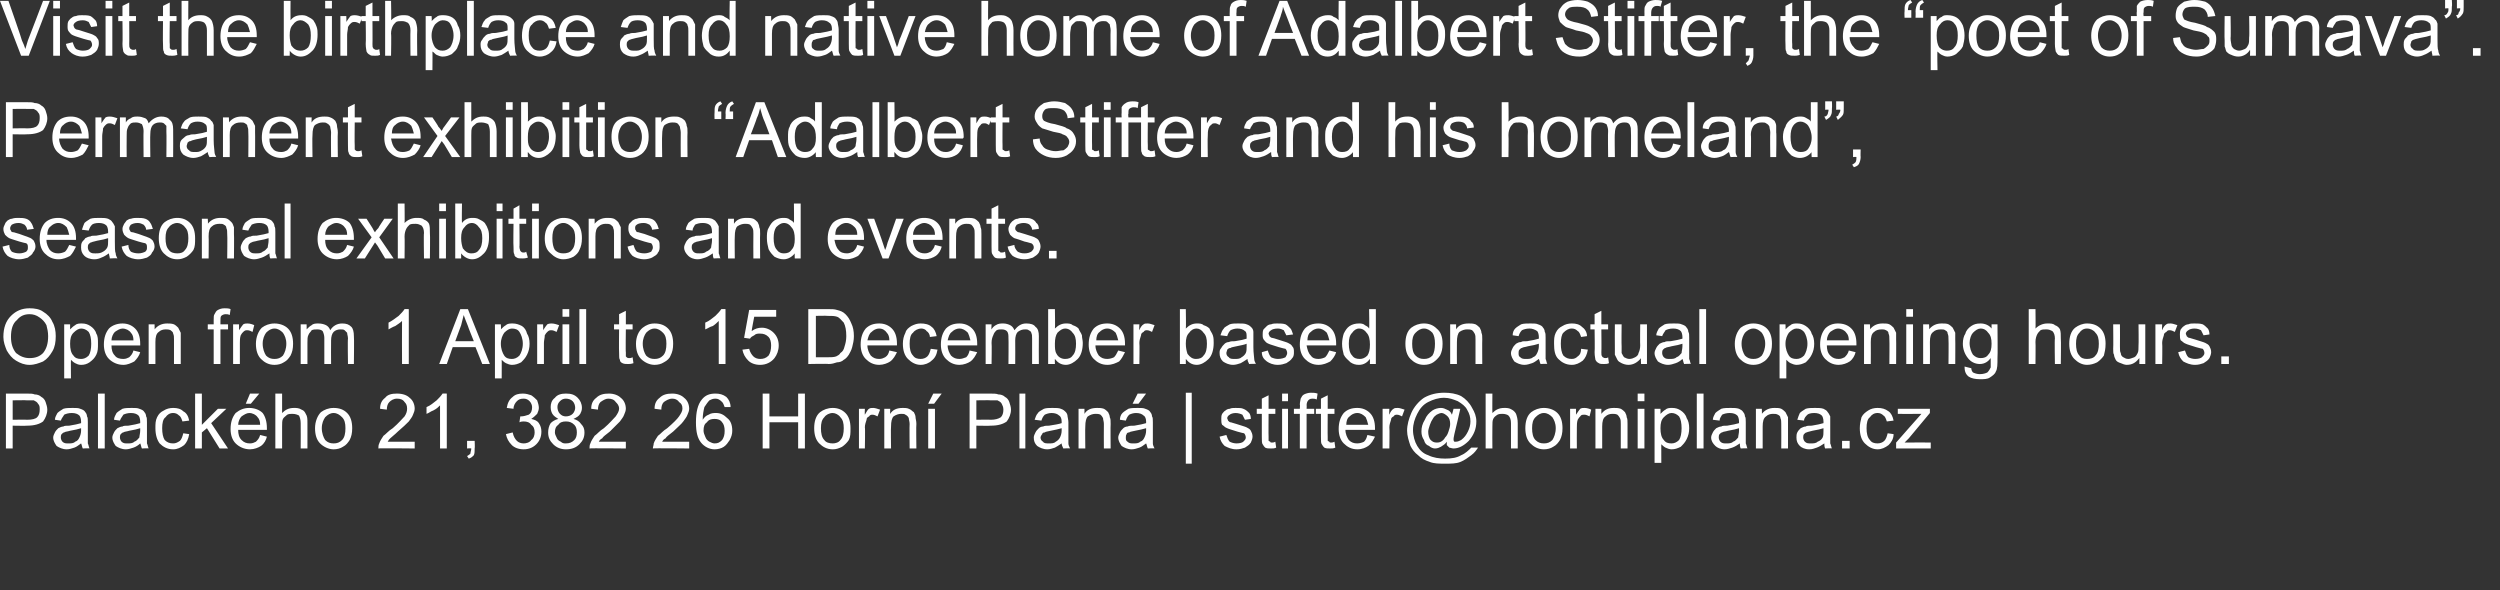
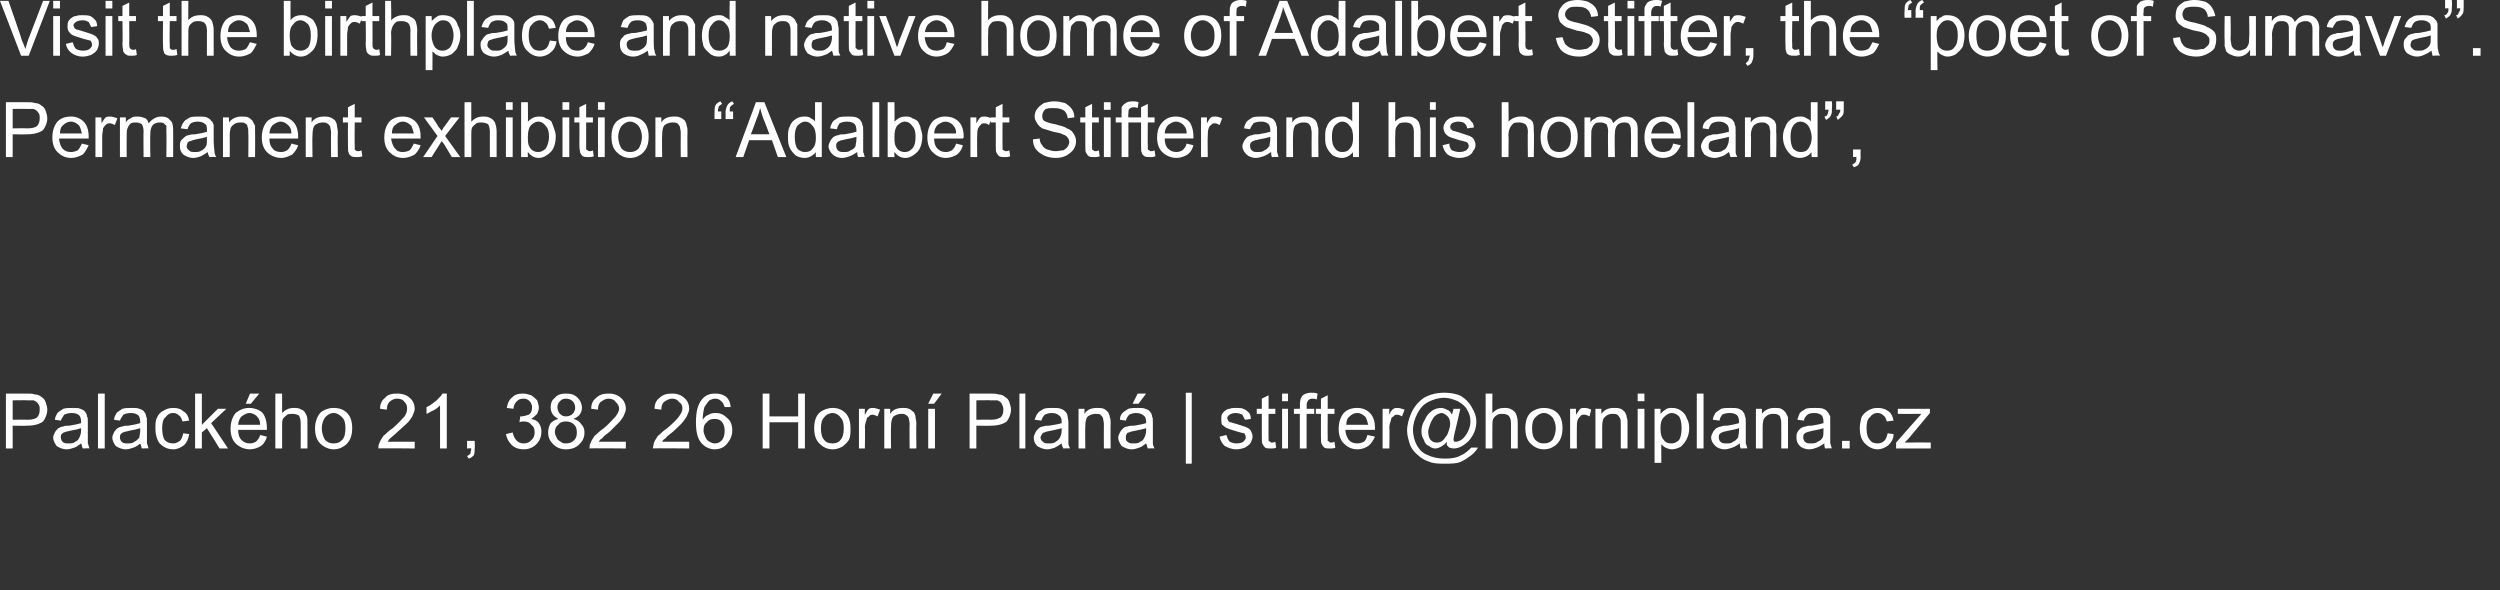
<svg xmlns="http://www.w3.org/2000/svg" xmlns:xlink="http://www.w3.org/1999/xlink" version="1.1" width="296px" height="69.9px" viewBox="0 0 296 69.9">
  <rect x="0" y="0" width="296" height="69.9" fill="#333333" stroke="none" />
  <desc>Visit the birthplace and native home of Adalbert Stifter, the poet of umava Permanent exhibition Adalbert Stifte</desc>
  <defs />
  <g id="Polygon210621">
    <path d="m.7 53.1v-6.5h2.4c.5 0 .8 0 1 .1c.3 0 .6.1.8.3c.2.1.4.3.5.6c.1.3.2.6.2.9c0 .5-.2 1-.5 1.4c-.4.3-1 .5-1.9.5c0 .03-1.7 0-1.7 0v2.7h-.8zm.8-3.4s1.71-.03 1.7 0c.6 0 1-.1 1.2-.3c.2-.2.3-.5.3-.9c0-.3 0-.5-.2-.7c-.1-.2-.3-.3-.5-.4h-.8c-.01-.03-1.7 0-1.7 0v2.3zm8.3 3.4c-.1-.2-.1-.4-.2-.6c-.3.2-.5.4-.8.5c-.3.1-.6.2-.9.2c-.5 0-.9-.2-1.2-.4c-.2-.3-.4-.6-.4-1c0-.2.1-.4.2-.6c.1-.2.2-.3.4-.5c.2-.1.4-.2.6-.2c.1-.1.4-.1.7-.1c.6-.1 1.1-.2 1.4-.3v-.2c0-.3-.1-.6-.2-.7c-.2-.2-.5-.3-.9-.3c-.4 0-.7.1-.9.2c-.1.2-.3.4-.4.7l-.7-.1c0-.3.2-.6.3-.8c.2-.2.4-.3.7-.5c.3-.1.7-.1 1.1-.1c.4 0 .7 0 .9.1c.3.1.5.2.6.4c.1.1.2.3.2.5c.1.1.1.4.1.7v2.5c.1.2.1.4.2.6c.03-.05-.8 0-.8 0c0 0 0-.05 0 0zm-.2-2.4c-.3.1-.7.2-1.3.3c-.3.1-.6.1-.7.2c-.1 0-.2.1-.3.2c-.1.1-.1.3-.1.4c0 .2.1.4.2.5c.2.2.4.2.7.2c.3 0 .6 0 .8-.2c.3-.1.4-.3.5-.5c.1-.2.2-.5.2-.8v-.3zm2 2.4v-6.5h.8v6.5h-.8zm5.2 0c-.1-.2-.1-.4-.2-.6c-.2.2-.5.4-.8.5c-.3.1-.6.2-.9.2c-.5 0-.9-.2-1.2-.4c-.2-.3-.4-.6-.4-1c0-.2.1-.4.2-.6c.1-.2.2-.3.4-.5c.2-.1.4-.2.6-.2c.1-.1.4-.1.7-.1c.6-.1 1.1-.2 1.4-.3v-.2c0-.3-.1-.6-.2-.7c-.2-.2-.5-.3-.9-.3c-.4 0-.7.1-.9.2c-.1.2-.3.4-.4.7l-.7-.1c0-.3.2-.6.3-.8c.2-.2.4-.3.7-.5c.3-.1.7-.1 1.1-.1c.4 0 .7 0 .9.1c.3.1.5.2.6.4c.1.1.2.3.2.5c.1.1.1.4.1.7v2.5c.1.2.1.4.2.6c.03-.05-.8 0-.8 0c0 0 0-.05 0 0zm-.2-2.4c-.3.1-.7.2-1.3.3c-.3.1-.6.1-.7.2c-.1 0-.2.1-.3.2c-.1.1-.1.3-.1.4c0 .2.1.4.2.5c.2.2.4.2.7.2c.3 0 .6 0 .8-.2c.3-.1.4-.3.6-.5c0-.2.1-.5.1-.8v-.3zm5.1.6l.7.1c-.1.6-.3 1-.6 1.3c-.4.3-.8.5-1.3.5c-.7 0-1.2-.3-1.6-.7c-.3-.4-.5-1-.5-1.8c0-.5 0-.9.2-1.3c.2-.4.4-.6.8-.8c.3-.2.7-.3 1.1-.3c.5 0 .9.1 1.2.4c.4.2.6.6.7 1.1l-.8.1c-.1-.3-.2-.6-.4-.7c-.2-.2-.4-.3-.7-.3c-.4 0-.7.2-.9.5c-.3.2-.4.7-.4 1.3c0 .6.1 1.1.3 1.4c.3.3.6.4 1 .4c.3 0 .5-.1.8-.3c.2-.2.3-.5.4-.9zm1.4 1.8v-6.5h.8v3.7l1.9-1.9h1L25 50.1l2 3h-1l-1.5-2.4l-.6.5v1.9h-.8zm7.7-1.6l.8.2c-.1.4-.3.8-.7 1.1c-.3.2-.8.4-1.3.4c-.7 0-1.3-.3-1.7-.7c-.4-.4-.6-1-.6-1.7c0-.8.2-1.4.6-1.9c.5-.4 1-.6 1.6-.6c.6 0 1.2.2 1.6.6c.3.4.5 1 .5 1.8v.2h-3.4c0 .5.1.9.4 1.2c.3.3.6.4 1 .4c.3 0 .5-.1.7-.2c.2-.2.4-.4.5-.8zm-2.6-1.2h2.6c0-.4-.1-.7-.3-.9c-.2-.3-.6-.5-1-.5c-.3 0-.6.2-.9.4c-.2.2-.4.6-.4 1zm.9-2.5l.5-1.2h1.1l-1 1.2h-.6zm3.5 5.3v-6.5h.8v2.3c.4-.4.8-.6 1.4-.6c.3 0 .6 0 .9.2c.3.1.4.3.5.5c.2.3.2.6.2 1.1v3h-.8s.02-3.01 0-3c0-.4-.1-.7-.2-.9c-.2-.1-.4-.2-.8-.2c-.2 0-.4 0-.6.1c-.2.2-.4.3-.5.5c-.1.2-.1.5-.1.9v2.6h-.8zm4.7-2.4c0-.8.3-1.5.7-1.9c.4-.3.9-.5 1.5-.5c.7 0 1.2.2 1.6.6c.4.4.6 1 .6 1.8c0 .6-.1 1-.3 1.4c-.2.3-.4.6-.8.8c-.3.2-.7.3-1.1.3c-.6 0-1.2-.3-1.6-.7c-.4-.4-.6-1-.6-1.8zm.8 0c0 .6.2 1.1.4 1.4c.3.3.6.4 1 .4c.4 0 .7-.1 1-.4c.3-.3.4-.8.4-1.4c0-.6-.1-1-.4-1.3c-.3-.3-.6-.5-1-.5c-.4 0-.7.2-1 .5c-.2.3-.4.7-.4 1.3zm11 1.6v.8s-4.3-.05-4.3 0c0-.2 0-.4.1-.6c.1-.3.3-.6.5-.9c.3-.2.6-.6 1.1-.9c.7-.6 1.1-1.1 1.4-1.4c.2-.3.3-.6.3-.9c0-.4-.1-.6-.3-.8c-.2-.3-.5-.4-.9-.4c-.4 0-.7.2-.9.4c-.2.2-.3.5-.3.9l-.8-.1c0-.6.2-1 .6-1.3c.3-.4.8-.5 1.4-.5c.7 0 1.2.2 1.5.5c.4.3.6.8.6 1.3c0 .2-.1.5-.2.7c-.1.3-.3.5-.5.8c-.3.3-.7.7-1.3 1.2c-.4.4-.7.6-.9.8c-.1.1-.2.2-.3.4h3.2zm3.8.8h-.8V48c-.2.2-.4.4-.8.6c-.3.1-.5.3-.8.4v-.8c.5-.2.8-.5 1.2-.8c.3-.3.5-.5.7-.8c-.02-.02.5 0 .5 0v6.5zm2.4 0v-.9h.9s.04.85 0 .9c0 .3 0 .6-.1.8c-.2.2-.3.3-.6.4l-.2-.3c.2-.1.3-.2.4-.3c0-.2.1-.4.1-.6c-.01-.05-.5 0-.5 0zm4.6-1.7l.8-.2c.1.5.3.8.5 1c.2.2.5.3.8.3c.3 0 .7-.1.9-.4c.3-.2.4-.6.4-.9c0-.4-.1-.7-.4-.9c-.2-.3-.5-.4-.9-.4c-.1 0-.3 0-.5.1l.1-.7h.1c.3 0 .6-.1.9-.2c.3-.2.4-.5.4-.9c0-.2-.1-.5-.3-.7c-.2-.2-.4-.3-.7-.3c-.4 0-.6.1-.8.3c-.2.2-.4.5-.4.9l-.8-.1c.1-.6.3-1 .7-1.3c.3-.3.7-.4 1.2-.4c.4 0 .7.1 1 .2c.3.2.5.4.7.6c.1.3.2.6.2.9c0 .2-.1.5-.2.7c-.2.2-.4.4-.7.6c.4.1.7.2.9.5c.2.3.3.6.3 1c0 .6-.2 1.1-.6 1.5c-.4.4-.9.6-1.5.6c-.6 0-1.1-.2-1.4-.5c-.4-.4-.6-.8-.7-1.3zm6.2-1.8c-.3-.2-.5-.3-.7-.6c-.1-.2-.2-.4-.2-.8c0-.4.1-.8.5-1.1c.3-.4.8-.5 1.3-.5c.6 0 1 .1 1.4.5c.3.3.5.7.5 1.2c0 .3-.1.5-.2.7c-.2.3-.4.4-.8.6c.4.1.7.3.9.6c.3.3.4.6.4 1c0 .6-.2 1-.6 1.4c-.4.4-.9.6-1.6.6c-.6 0-1.1-.2-1.5-.6c-.4-.4-.6-.8-.6-1.4c0-.4.1-.8.3-1.1c.2-.2.5-.4.9-.5zm-.1-1.4c0 .3.1.6.3.8c.2.2.4.3.7.3c.3 0 .6-.1.8-.3c.2-.2.3-.5.3-.7c0-.3-.1-.6-.3-.8c-.2-.2-.5-.3-.8-.3c-.3 0-.5.1-.7.3c-.2.2-.3.4-.3.7zm-.3 3c0 .2.1.4.2.6c.1.3.3.4.5.5c.2.2.4.2.6.2c.4 0 .7-.1 1-.4c.2-.2.3-.5.3-.9c0-.4-.1-.7-.3-.9c-.3-.3-.6-.4-1-.4c-.4 0-.7.1-.9.4c-.3.2-.4.5-.4.9zm8.4 1.1v.8s-4.28-.05-4.3 0c0-.2 0-.4.1-.6c.1-.3.3-.6.5-.9c.3-.2.6-.6 1.1-.9c.7-.6 1.1-1.1 1.4-1.4c.2-.3.4-.6.4-.9c0-.4-.2-.6-.4-.8c-.2-.3-.5-.4-.9-.4c-.3 0-.6.2-.9.4c-.2.2-.3.5-.3.9l-.8-.1c0-.6.2-1 .6-1.3c.4-.4.9-.5 1.5-.5c.6 0 1.1.2 1.4.5c.4.3.6.8.6 1.3c0 .2-.1.5-.2.7c-.1.3-.3.5-.5.8l-1.2 1.2c-.5.4-.8.6-.9.8c-.2.1-.3.2-.4.4h3.2zm7.5 0v.8s-4.27-.05-4.3 0c0-.2.1-.4.1-.6c.1-.3.3-.6.5-.9c.3-.2.6-.6 1.1-.9c.7-.6 1.2-1.1 1.4-1.4c.2-.3.4-.6.4-.9c0-.4-.1-.6-.4-.8c-.2-.3-.5-.4-.8-.4c-.4 0-.7.2-1 .4c-.2.2-.3.5-.3.9l-.8-.1c0-.6.2-1 .6-1.3c.4-.4.9-.5 1.5-.5c.6 0 1.1.2 1.4.5c.4.3.6.8.6 1.3c0 .2-.1.5-.2.7c-.1.3-.3.5-.5.8c-.2.3-.7.7-1.2 1.2c-.5.4-.8.6-.9.8c-.2.1-.3.2-.4.4h3.2zm4.9-4.1h-.7c-.1-.3-.2-.5-.3-.6c-.3-.3-.5-.4-.8-.4c-.3 0-.5.1-.7.2c-.2.2-.4.5-.6.8c-.1.4-.2.9-.2 1.5c.2-.3.4-.5.7-.6c.3-.2.6-.2.9-.2c.5 0 .9.2 1.3.6c.4.3.6.8.6 1.5c0 .4-.1.7-.3 1.1c-.2.3-.4.6-.7.8c-.3.2-.7.3-1.1.3c-.6 0-1.2-.3-1.6-.8c-.4-.5-.6-1.2-.6-2.4c0-1.2.2-2.1.7-2.7c.4-.5.9-.7 1.6-.7c.5 0 .9.1 1.3.4c.3.3.5.7.5 1.2zM83.3 51c0 .2.1.5.2.7c.1.3.3.5.5.6c.2.1.4.2.6.2c.4 0 .6-.1.9-.4c.2-.3.3-.6.3-1.1c0-.4-.1-.8-.3-1c-.2-.3-.5-.4-.9-.4c-.4 0-.7.1-.9.4c-.3.2-.4.5-.4 1zm7 2.1v-6.5h.8v2.7h3.4v-2.7h.8v6.5h-.8V50h-3.4v3.1h-.8zm6.1-2.4c0-.8.2-1.5.7-1.9c.4-.3.9-.5 1.5-.5c.6 0 1.1.2 1.5.6c.4.4.6 1 .6 1.8c0 .6 0 1-.2 1.4c-.2.3-.5.6-.8.8c-.4.2-.7.3-1.1.3c-.7 0-1.2-.3-1.6-.7c-.4-.4-.6-1-.6-1.8zm.8 0c0 .6.1 1.1.4 1.4c.2.3.6.4 1 .4c.3 0 .7-.1.9-.4c.3-.3.4-.8.4-1.4c0-.6-.1-1-.4-1.3c-.2-.3-.6-.5-.9-.5c-.4 0-.8.2-1 .5c-.3.3-.4.7-.4 1.3zm4.5 2.4v-4.7h.7s-.03.69 0 .7c.2-.3.3-.6.5-.7c.1-.1.3-.1.5-.1c.2 0 .5.1.8.2l-.3.8c-.2-.1-.4-.2-.6-.2c-.1 0-.3 0-.4.2c-.2.1-.3.2-.3.4c-.1.3-.2.6-.2.9c.05.01 0 2.5 0 2.5h-.7zm3 0v-4.7h.7s-.02.65 0 .6c.3-.5.8-.7 1.5-.7c.2 0 .5 0 .7.1c.3.1.4.3.6.4c.1.2.2.4.2.6c0 .2.1.4.1.8c-.04-.02 0 2.9 0 2.9h-.8s-.03-2.89 0-2.9c0-.3-.1-.5-.1-.7c-.1-.2-.2-.3-.4-.4c-.1-.1-.3-.1-.5-.1c-.3 0-.6.1-.9.3c-.2.2-.3.6-.3 1.2c-.04 0 0 2.6 0 2.6h-.8zm5.2 0v-4.7h.8v4.7h-.8zm0-5.3l.6-1.2h1l-.9 1.2h-.7zm4.9 5.3v-6.5h2.4c.4 0 .8 0 1 .1c.3 0 .6.1.8.3c.2.1.4.3.5.6c.1.3.2.6.2.9c0 .5-.2 1-.5 1.4c-.4.3-1 .5-1.9.5c-.02.03-1.7 0-1.7 0v2.7h-.8zm.8-3.4s1.69-.03 1.7 0c.5 0 .9-.1 1.2-.3c.2-.2.3-.5.3-.9c0-.3-.1-.5-.2-.7c-.1-.2-.3-.3-.5-.4h-.8c-.03-.03-1.7 0-1.7 0v2.3zm5.1 3.4v-6.5h.7v6.5h-.7zm5.2 0c-.1-.2-.2-.4-.2-.6c-.3.2-.6.4-.8.5c-.3.1-.6.2-.9.2c-.5 0-.9-.2-1.2-.4c-.3-.3-.4-.6-.4-1c0-.2.1-.4.2-.6c.1-.2.2-.3.4-.5c.1-.1.3-.2.5-.2c.2-.1.4-.1.7-.1c.7-.1 1.2-.2 1.5-.3v-.2c0-.3-.1-.6-.3-.7c-.2-.2-.5-.3-.9-.3c-.3 0-.6.1-.8.2c-.2.2-.3.4-.4.7l-.8-.1c.1-.3.2-.6.4-.8c.1-.2.4-.3.7-.5c.3-.1.6-.1 1-.1c.4 0 .8 0 1 .1c.3.1.4.2.6.4c.1.1.2.3.2.5c0 .1.1.4.1.7v2.5c0 .2.1.4.2.6c0-.05-.8 0-.8 0c0 0-.02-.05 0 0zm-.2-2.4c-.3.1-.8.2-1.3.3c-.4.1-.6.1-.7.2c-.2 0-.3.1-.3.2c-.1.1-.2.3-.2.4c0 .2.1.4.3.5c.1.2.4.2.7.2c.3 0 .6 0 .8-.2c.2-.1.4-.3.5-.5c.1-.2.2-.5.2-.8v-.3zm2 2.4v-4.7h.7v.6c.3-.5.8-.7 1.5-.7c.3 0 .5 0 .8.1c.2.1.4.3.5.4c.1.2.2.4.2.6c.1.2.1.4.1.8c-.03-.02 0 2.9 0 2.9h-.8s-.02-2.89 0-2.9c0-.3-.1-.5-.1-.7c-.1-.2-.2-.3-.3-.4c-.2-.1-.4-.1-.6-.1c-.3 0-.6.1-.9.3c-.2.2-.3.6-.3 1.2c-.03 0 0 2.6 0 2.6h-.8zm8.2 0c-.1-.2-.1-.4-.2-.6c-.3.2-.5.4-.8.5c-.3.1-.6.2-.9.2c-.5 0-.9-.2-1.2-.4c-.2-.3-.4-.6-.4-1c0-.2.1-.4.2-.6c.1-.2.2-.3.4-.5c.1-.1.3-.2.5-.2c.2-.1.4-.1.8-.1c.6-.1 1.1-.2 1.4-.3v-.2c0-.3-.1-.6-.3-.7c-.2-.2-.5-.3-.9-.3c-.3 0-.6.1-.8.2c-.2.2-.3.4-.4.7l-.7-.1c0-.3.1-.6.3-.8c.2-.2.4-.3.7-.5c.3-.1.7-.1 1.1-.1c.4 0 .7 0 .9.1c.3.1.5.2.6.4c.1.1.2.3.2.5c.1.1.1.4.1.7v2.5c0 .2.1.4.2.6c.01-.05-.8 0-.8 0c0 0-.01-.05 0 0zm-.2-2.4c-.3.1-.8.2-1.3.3c-.4.1-.6.1-.7.2c-.2 0-.3.1-.3.2c-.1.1-.1.3-.1.4c0 .2 0 .4.2.5c.2.2.4.2.7.2c.3 0 .6 0 .8-.2c.3-.1.4-.3.5-.5c.1-.2.2-.5.2-.8v-.3zm-1.6-2.9l.6-1.2h1l-.9 1.2h-.7zm6.3 7.1v-8.4h.7v8.4h-.7z" stroke="none" fill="#fff" />
    <a xlink:href="mailto:stifter@horniplana.cz" xlink:title="stifter@horniplana.cz">
-       <rect style="fill:transparent;" x="143" y="45" width="85" height="9" />
-     </a>
+       </a>
  </g>
  <g id="Polygon210620">
-     <path d="m.4 39.9c0-1.1.3-1.9.9-2.5c.6-.6 1.3-.9 2.2-.9c.6 0 1.2.1 1.6.4c.5.3.9.7 1.1 1.2c.3.5.4 1.1.4 1.7c0 .7-.1 1.3-.4 1.8c-.3.5-.6.9-1.1 1.2c-.5.2-1 .4-1.6.4c-.6 0-1.1-.2-1.6-.5c-.5-.3-.8-.7-1.1-1.2c-.2-.5-.4-1-.4-1.6zm.9 0c0 .8.2 1.4.6 1.9c.5.4 1 .6 1.6.6c.7 0 1.2-.2 1.6-.6c.4-.5.6-1.1.6-2c0-.5-.1-.9-.2-1.3c-.2-.4-.5-.7-.8-.9c-.4-.3-.8-.4-1.2-.4c-.6 0-1.1.2-1.5.7c-.5.4-.7 1.1-.7 2zm6.3 4.9v-6.4h.7v.6c.2-.2.4-.4.6-.5c.2-.2.5-.2.8-.2c.4 0 .7.1 1 .3c.3.2.6.5.7.9c.2.3.2.7.2 1.2c0 .5 0 .9-.2 1.3c-.2.4-.4.6-.8.9c-.3.2-.6.3-1 .3c-.3 0-.5-.1-.7-.2c-.2-.1-.4-.3-.5-.4c-.02-.03 0 2.2 0 2.2h-.8zm.7-4.1c0 .6.1 1.1.4 1.4c.2.3.5.4.9.4c.3 0 .6-.1.9-.4c.2-.3.3-.8.3-1.4c0-.6-.1-1.1-.3-1.4c-.3-.3-.6-.4-.9-.4c-.3 0-.6.2-.9.5c-.3.3-.4.7-.4 1.3zm7.5.8l.8.2c-.1.4-.4.8-.7 1.1c-.4.2-.8.4-1.3.4c-.7 0-1.3-.3-1.7-.7c-.4-.4-.6-1-.6-1.7c0-.8.2-1.4.6-1.9c.4-.4 1-.6 1.6-.6c.6 0 1.1.2 1.5.6c.4.4.6 1 .6 1.8v.2h-3.4c0 .5.1.9.4 1.2c.2.3.6.4 1 .4c.3 0 .5-.1.7-.2c.2-.2.4-.4.5-.8zm-2.6-1.2h2.6c0-.4-.1-.7-.3-.9c-.2-.3-.6-.5-1-.5c-.3 0-.6.2-.9.4c-.2.2-.4.6-.4 1zm4.4 2.8v-4.7h.7s.02.65 0 .6c.4-.5.9-.7 1.5-.7c.3 0 .5 0 .8.1c.2.1.4.3.5.4l.3.6v3.7h-.8v-2.9c0-.3 0-.5-.1-.7c0-.2-.2-.3-.3-.4c-.2-.1-.4-.1-.6-.1c-.3 0-.6.1-.8.3c-.3.2-.4.6-.4 1.2v2.6h-.8zm7.7 0V39h-.7v-.6h.7v-.5c0-.3 0-.6.1-.7c.1-.2.2-.4.4-.5c.2-.1.4-.2.8-.2c.2 0 .5 0 .7.1l-.1.7c-.2-.1-.3-.1-.5-.1c-.2 0-.4.1-.5.2c-.1.1-.1.3-.1.6v.4h.9v.6h-.9v4.1h-.8zm2.3 0v-4.7h.7v.7c.2-.3.4-.6.5-.7c.2-.1.3-.1.5-.1c.3 0 .6.1.8.2l-.2.8c-.2-.1-.4-.2-.6-.2c-.2 0-.3 0-.5.2c-.1.1-.2.2-.3.4c-.1.3-.1.6-.1.9c-.01.01 0 2.5 0 2.5h-.8zm2.7-2.4c0-.8.3-1.5.7-1.9c.4-.3.9-.5 1.5-.5c.6 0 1.2.2 1.6.6c.4.4.6 1 .6 1.8c0 .6-.1 1-.3 1.4c-.2.3-.4.6-.8.8c-.3.2-.7.3-1.1.3c-.7 0-1.2-.3-1.6-.7c-.4-.4-.6-1-.6-1.8zm.8 0c0 .6.2 1.1.4 1.4c.3.3.6.4 1 .4c.4 0 .7-.1 1-.4c.2-.3.4-.8.4-1.4c0-.6-.2-1-.4-1.3c-.3-.3-.6-.5-1-.5c-.4 0-.7.2-1 .5c-.2.3-.4.7-.4 1.3zm4.5 2.4v-4.7h.7s.02.64 0 .6c.2-.2.4-.4.6-.5c.2-.2.5-.2.8-.2c.4 0 .7.1.9.2c.2.1.4.3.5.6c.3-.5.8-.8 1.4-.8c.5 0 .8.1 1.1.4c.2.2.3.6.3 1.1c.04.05 0 3.3 0 3.3h-.7s-.05-2.99 0-3c0-.3-.1-.5-.1-.7l-.3-.3c-.1-.1-.3-.1-.5-.1c-.3 0-.6.1-.8.3c-.2.2-.3.6-.3 1c-.02.04 0 2.8 0 2.8h-.8V40c0-.3-.1-.6-.2-.8c-.1-.1-.3-.2-.6-.2c-.3 0-.5 0-.7.1c-.1.2-.3.3-.4.6c-.1.2-.1.5-.1.9v2.5h-.8zm12.8 0h-.8s-.02-5.09 0-5.1c-.2.2-.5.4-.8.6c-.3.1-.6.3-.8.4v-.8c.4-.2.8-.5 1.2-.8c.3-.3.5-.5.7-.8c-.04-.02.5 0 .5 0v6.5zm3.6 0l2.5-6.5h.9l2.6 6.5h-.9l-.8-2h-2.7l-.7 2h-.9zm1.9-2.7h2.2s-.72-1.78-.7-1.8c-.2-.5-.4-1-.5-1.3l-.3 1.2c-.02.02-.7 1.9-.7 1.9zm4.7 4.4v-6.4h.7s.04.59 0 .6c.2-.2.4-.4.6-.5c.2-.2.5-.2.8-.2c.4 0 .7.1 1.1.3c.3.2.5.5.6.9c.2.3.3.7.3 1.2c0 .5-.1.9-.3 1.3c-.2.4-.4.6-.7.9c-.4.2-.7.3-1.1.3c-.2 0-.5-.1-.7-.2c-.2-.1-.4-.3-.5-.4c.01-.03 0 2.2 0 2.2h-.8zm.7-4.1c0 .6.2 1.1.4 1.4c.2.3.5.4.9.4c.3 0 .6-.1.9-.4c.2-.3.4-.8.4-1.4c0-.6-.2-1.1-.4-1.4c-.2-.3-.5-.4-.9-.4c-.3 0-.6.2-.9.5c-.2.3-.4.7-.4 1.3zm4.3 2.4v-4.7h.7s.03.69 0 .7c.2-.3.4-.6.5-.7c.2-.1.4-.1.5-.1c.3 0 .6.1.9.2l-.3.8c-.2-.1-.4-.2-.6-.2c-.2 0-.3 0-.5.2c-.1.1-.2.2-.3.4c0 .3-.1.6-.1.9c.01.01 0 2.5 0 2.5h-.8zm3-5.6v-.9h.8v.9h-.8zm0 5.6v-4.7h.8v4.7h-.8zm2 0v-6.5h.8v6.5h-.8zm5.9-.7c.1 0 .2 0 .4-.1l.1.7c-.3.1-.5.1-.6.1c-.3 0-.5 0-.7-.1c-.2-.1-.3-.2-.3-.4c-.1-.1-.1-.4-.1-.9c-.03-.01 0-2.7 0-2.7h-.6v-.6h.6v-1.2l.8-.4v1.6h.8v.6h-.8s-.04 2.73 0 2.7v.5l.1.1c.1.1.2.1.3.1zm.8-1.7c0-.8.3-1.5.8-1.9c.4-.3.8-.5 1.4-.5c.7 0 1.2.2 1.6.6c.4.4.6 1 .6 1.8c0 .6-.1 1-.3 1.4c-.1.3-.4.6-.8.8c-.3.2-.7.3-1.1.3c-.6 0-1.2-.3-1.6-.7c-.4-.4-.6-1-.6-1.8zm.8 0c0 .6.2 1.1.4 1.4c.3.3.6.4 1 .4c.4 0 .7-.1 1-.4c.3-.3.4-.8.4-1.4c0-.6-.1-1-.4-1.3c-.3-.3-.6-.5-1-.5c-.4 0-.7.2-1 .5c-.2.3-.4.7-.4 1.3zm9.8 2.4h-.8V38c-.2.2-.4.4-.7.6c-.4.1-.6.3-.9.4v-.8c.5-.2.8-.5 1.2-.8c.3-.3.5-.5.7-.8c-.02-.02.5 0 .5 0v6.5zm2-1.7l.8-.1c.1.4.3.7.5.9c.2.2.5.3.8.3c.4 0 .7-.1 1-.4c.2-.3.3-.7.3-1.2c0-.4-.1-.8-.3-1c-.3-.3-.6-.4-1-.4c-.3 0-.5 0-.7.2c-.2.1-.4.2-.5.4l-.7-.1l.6-3.3h3.2v.8h-2.6s-.33 1.69-.3 1.7c.4-.3.8-.4 1.2-.4c.5 0 1 .2 1.4.6c.4.4.6.9.6 1.5c0 .6-.2 1.1-.5 1.5c-.4.5-1 .8-1.7.8c-.6 0-1.1-.2-1.4-.5c-.4-.4-.6-.8-.7-1.3zm7.8 1.7v-6.5h2.3c.5 0 .8 0 1.1.1c.4.1.7.2 1 .5c.3.3.5.6.7 1.1c.2.4.3.9.3 1.5c0 .5-.1.9-.2 1.3c-.1.4-.3.7-.4.9c-.2.3-.4.5-.6.6c-.2.2-.5.3-.8.3c-.3.1-.6.2-1 .2c-.03-.05-2.4 0-2.4 0zm.9-.8h1.4c.4 0 .7 0 1-.1c.2-.1.4-.2.5-.4c.3-.2.4-.4.5-.8c.1-.3.2-.7.2-1.2c0-.7-.1-1.2-.3-1.6c-.3-.3-.5-.6-.8-.7c-.3-.1-.6-.1-1.2-.1c.05-.03-1.3 0-1.3 0v4.9zm8.7-.8l.9.2c-.2.4-.4.8-.8 1.1c-.3.2-.8.4-1.3.4c-.7 0-1.2-.3-1.6-.7c-.4-.4-.6-1-.6-1.7c0-.8.2-1.4.6-1.9c.4-.4.9-.6 1.6-.6c.6 0 1.1.2 1.5.6c.4.4.6 1 .6 1.8v.2h-3.5c0 .5.2.9.4 1.2c.3.3.6.4 1 .4c.3 0 .5-.1.7-.2c.3-.2.4-.4.5-.8zm-2.6-1.2h2.6c0-.4-.1-.7-.3-.9c-.2-.3-.5-.5-.9-.5c-.4 0-.7.2-.9.4c-.3.2-.4.6-.5 1zm7.5 1l.8.1c-.1.6-.3 1-.7 1.3c-.3.3-.8.5-1.3.5c-.6 0-1.1-.3-1.5-.7c-.4-.4-.6-1-.6-1.8c0-.5.1-.9.3-1.3c.1-.4.4-.6.7-.8c.4-.2.7-.3 1.1-.3c.5 0 1 .1 1.3.4c.3.2.5.6.6 1.1l-.8.1c0-.3-.2-.6-.4-.7c-.1-.2-.4-.3-.6-.3c-.4 0-.8.2-1 .5c-.3.2-.4.7-.4 1.3c0 .6.1 1.1.4 1.4c.2.3.5.4.9.4c.3 0 .6-.1.8-.3c.2-.2.3-.5.4-.9zm4.6.2l.9.2c-.2.4-.4.8-.8 1.1c-.3.2-.8.4-1.3.4c-.7 0-1.2-.3-1.6-.7c-.4-.4-.6-1-.6-1.7c0-.8.2-1.4.6-1.9c.4-.4.9-.6 1.6-.6c.6 0 1.1.2 1.5.6c.4.4.6 1 .6 1.8v.2h-3.5c0 .5.2.9.4 1.2c.3.3.6.4 1 .4c.3 0 .5-.1.8-.2c.2-.2.3-.4.4-.8zm-2.6-1.2h2.7c-.1-.4-.2-.7-.3-.9c-.3-.3-.6-.5-1-.5c-.4 0-.7.2-.9.4c-.3.2-.4.6-.5 1zm4.5 2.8v-4.7h.7s-.04.64 0 .6c.1-.2.3-.4.5-.5c.3-.2.6-.2.9-.2c.3 0 .6.1.8.2c.2.1.4.3.5.6c.4-.5.8-.8 1.4-.8c.5 0 .9.1 1.1.4c.3.2.4.6.4 1.1c-.02.05 0 3.3 0 3.3h-.8v-3c0-.3 0-.5-.1-.7c0-.1-.1-.2-.3-.3c-.1-.1-.3-.1-.4-.1c-.4 0-.6.1-.9.3c-.2.2-.3.6-.3 1c.02.04 0 2.8 0 2.8h-.8s.03-3.08 0-3.1c0-.3 0-.6-.2-.8c-.1-.1-.3-.2-.6-.2c-.2 0-.4 0-.6.1c-.2.2-.3.3-.4.6c-.1.2-.2.5-.2.9c.04.03 0 2.5 0 2.5h-.7zm8.2 0h-.8v-6.5h.8s.04 2.31 0 2.3c.4-.4.8-.6 1.3-.6c.3 0 .6 0 .8.2c.3.1.5.2.7.4c.1.3.3.5.4.8c0 .3.1.6.1.9c0 .8-.2 1.5-.6 1.9c-.4.4-.9.7-1.4.7c-.6 0-1-.3-1.3-.7c-.02-.03 0 .6 0 .6zm0-2.4c0 .5 0 .9.2 1.2c.2.4.6.6 1 .6c.4 0 .7-.1.9-.4c.3-.3.4-.8.4-1.4c0-.6-.1-1-.4-1.3c-.2-.3-.5-.5-.9-.5c-.3 0-.6.2-.9.5c-.2.3-.3.7-.3 1.3zm7.5.8l.8.2c-.2.4-.4.8-.7 1.1c-.4.2-.8.4-1.4.4c-.7 0-1.2-.3-1.6-.7c-.4-.4-.6-1-.6-1.7c0-.8.2-1.4.6-1.9c.4-.4.9-.6 1.6-.6c.6 0 1.1.2 1.5.6c.4.4.6 1 .6 1.8v.2h-3.5c0 .5.2.9.4 1.2c.3.3.6.4 1 .4c.3 0 .6-.1.8-.2c.2-.2.3-.4.5-.8zm-2.6-1.2h2.6c-.1-.4-.2-.7-.3-.9c-.3-.3-.6-.5-1-.5c-.4 0-.7.2-.9.4c-.3.2-.4.6-.4 1zm4.4 2.8v-4.7h.7s-.04.69 0 .7c.1-.3.3-.6.5-.7c.1-.1.3-.1.5-.1c.2 0 .5.1.8.2l-.3.8c-.2-.1-.4-.2-.6-.2c-.1 0-.3 0-.4.2c-.2.1-.3.2-.3.4c-.1.3-.2.6-.2.9c.04.01 0 2.5 0 2.5h-.7zm6.2 0h-.7v-6.5h.7s.04 2.31 0 2.3c.4-.4.8-.6 1.3-.6c.3 0 .6 0 .8.2c.3.1.5.2.7.4c.1.3.3.5.4.8c.1.3.1.6.1.9c0 .8-.2 1.5-.6 1.9c-.4.4-.9.7-1.4.7c-.6 0-1-.3-1.3-.7v.6zm0-2.4c0 .5.1.9.2 1.2c.3.4.6.6 1 .6c.4 0 .7-.1.9-.4c.3-.3.4-.8.4-1.4c0-.6-.1-1-.4-1.3c-.2-.3-.5-.5-.8-.5c-.4 0-.7.2-.9.5c-.3.3-.4.7-.4 1.3zm7.5 2.4c-.1-.2-.2-.4-.2-.6c-.3.2-.6.4-.8.5c-.3.1-.6.2-.9.2c-.5 0-.9-.2-1.2-.4c-.3-.3-.4-.6-.4-1c0-.2 0-.4.2-.6c.1-.2.2-.3.4-.5c.1-.1.3-.2.5-.2c.2-.1.4-.1.7-.1c.7-.1 1.1-.2 1.4-.3v-.2c0-.3 0-.6-.2-.7c-.2-.2-.5-.3-.9-.3c-.3 0-.6.1-.8.2c-.2.2-.3.4-.4.7l-.8-.1c.1-.3.2-.6.4-.8c.1-.2.4-.3.7-.5c.3-.1.6-.1 1-.1c.4 0 .8 0 1 .1c.3.1.4.2.6.4c.1.1.2.3.2.5v1.8c0 .7.1 1.2.1 1.4c0 .2.1.4.2.6c-.01-.05-.8 0-.8 0c0 0-.03-.05 0 0zm-.3-2.4c-.2.1-.7.2-1.2.3c-.4.1-.6.1-.7.2c-.2 0-.3.1-.4.2c0 .1-.1.3-.1.4c0 .2.1.4.3.5c.1.2.4.2.7.2c.3 0 .6 0 .8-.2c.2-.1.4-.3.5-.5c.1-.2.1-.5.1-.8v-.3zm1.8 1l.7-.2c.1.3.2.6.4.8c.2.1.5.2.8.2c.4 0 .7-.1.9-.2c.1-.2.2-.3.2-.5c0-.2-.1-.4-.2-.5c-.1 0-.4-.1-.8-.2c-.6-.2-1-.3-1.2-.4c-.3-.1-.4-.3-.5-.4c-.2-.2-.2-.4-.2-.7c0-.2 0-.4.1-.6l.4-.4c.1-.1.3-.2.5-.2c.2-.1.5-.1.7-.1c.4 0 .7 0 1 .1c.2.1.4.3.6.5c.1.1.2.4.3.7l-.8.1l-.3-.6c-.2-.1-.4-.2-.7-.2c-.4 0-.7.1-.8.2c-.2.1-.3.3-.3.4c0 .1.1.2.1.3c.1.1.2.2.3.2c.1 0 .4.1.7.2c.6.2 1 .3 1.2.4c.2.1.4.2.5.4c.2.2.2.4.2.7c0 .2 0 .5-.2.7c-.2.3-.4.4-.7.6c-.3.1-.6.2-1 .2c-.6 0-1-.2-1.3-.4c-.4-.3-.6-.6-.6-1.1zm8-.2l.8.2c-.1.4-.4.8-.7 1.1c-.4.2-.8.4-1.4.4c-.7 0-1.2-.3-1.6-.7c-.4-.4-.6-1-.6-1.7c0-.8.2-1.4.6-1.9c.4-.4.9-.6 1.6-.6c.6 0 1.1.2 1.5.6c.4.4.6 1 .6 1.8v.2h-3.5c.1.5.2.9.5 1.2c.2.3.5.4.9.4c.3 0 .6-.1.8-.2c.2-.2.3-.4.5-.8zm-2.6-1.2h2.6c-.1-.4-.2-.7-.3-.9c-.3-.3-.6-.5-1-.5c-.4 0-.7.2-.9.4c-.3.2-.4.6-.4 1zm7.4 2.8v-.6c-.3.4-.7.7-1.3.7c-.4 0-.7-.1-1-.3c-.3-.3-.6-.5-.8-.9c-.1-.4-.2-.8-.2-1.3c0-.4.1-.9.2-1.2c.2-.4.4-.7.7-.9c.3-.2.7-.3 1.1-.3c.2 0 .5 0 .7.2c.2.1.4.2.5.4c.05.02 0-2.3 0-2.3h.8v6.5h-.7zm-2.5-2.4c0 .6.1 1.1.4 1.4c.2.3.5.4.9.4c.3 0 .6-.1.9-.4c.2-.3.3-.7.3-1.3c0-.6-.1-1.1-.4-1.4c-.2-.3-.5-.5-.9-.5c-.3 0-.6.2-.8.5c-.3.3-.4.7-.4 1.3zm6.7 0c0-.8.2-1.5.7-1.9c.4-.3.9-.5 1.5-.5c.6 0 1.1.2 1.5.6c.5.4.7 1 .7 1.8c0 .6-.1 1-.3 1.4c-.2.3-.5.6-.8.8c-.3.2-.7.3-1.1.3c-.7 0-1.2-.3-1.6-.7c-.4-.4-.6-1-.6-1.8zm.8 0c0 .6.1 1.1.4 1.4c.3.3.6.4 1 .4c.4 0 .7-.1 1-.4c.2-.3.3-.8.3-1.4c0-.6-.1-1-.3-1.3c-.3-.3-.6-.5-1-.5c-.4 0-.7.2-1 .5c-.3.3-.4.7-.4 1.3zm4.5 2.4v-4.7h.7v.6c.3-.5.8-.7 1.5-.7c.3 0 .5 0 .8.1c.2.1.4.3.5.4c.1.2.2.4.2.6c.1.2.1.4.1.8c-.02-.02 0 2.9 0 2.9h-.8v-2.9c0-.3 0-.5-.1-.7c-.1-.2-.2-.3-.3-.4c-.2-.1-.4-.1-.6-.1c-.3 0-.6.1-.9.3c-.2.2-.3.6-.3 1.2c-.02 0 0 2.6 0 2.6h-.8zm10.7 0c-.1-.2-.1-.4-.2-.6c-.3.2-.5.4-.8.5c-.3.1-.6.2-.9.2c-.5 0-.9-.2-1.2-.4c-.2-.3-.4-.6-.4-1c0-.2.1-.4.2-.6c.1-.2.2-.3.4-.5c.2-.1.3-.2.6-.2c.1-.1.3-.1.7-.1c.6-.1 1.1-.2 1.4-.3v-.2c0-.3-.1-.6-.2-.7c-.3-.2-.6-.3-.9-.3c-.4 0-.7.1-.9.2c-.2.2-.3.4-.4.7l-.7-.1c0-.3.1-.6.3-.8c.2-.2.4-.3.7-.5c.3-.1.7-.1 1.1-.1c.4 0 .7 0 .9.1c.3.1.5.2.6.4c.1.1.2.3.2.5c.1.1.1.4.1.7v2.5c.1.2.1.4.2.6c.02-.05-.8 0-.8 0c0 0 0-.05 0 0zm-.2-2.4c-.3.1-.7.2-1.3.3c-.3.1-.6.1-.7.2c-.1 0-.2.1-.3.2c-.1.1-.1.3-.1.4c0 .2 0 .4.2.5c.2.2.4.2.7.2c.3 0 .6 0 .8-.2c.3-.1.4-.3.5-.5c.1-.2.2-.5.2-.8v-.3zm5 .6l.8.1c-.1.6-.3 1-.6 1.3c-.4.3-.8.5-1.3.5c-.7 0-1.2-.3-1.6-.7c-.4-.4-.5-1-.5-1.8c0-.5 0-.9.2-1.3c.2-.4.4-.6.8-.8c.3-.2.7-.3 1.1-.3c.5 0 .9.1 1.2.4c.3.2.6.6.6 1.1l-.7.1c-.1-.3-.2-.6-.4-.7c-.2-.2-.4-.3-.7-.3c-.4 0-.7.2-1 .5c-.2.2-.3.7-.3 1.3c0 .6.1 1.1.3 1.4c.3.3.6.4 1 .4c.3 0 .5-.1.7-.3c.3-.2.4-.5.4-.9zm2.9 1.1c.1 0 .2 0 .3-.1l.1.7c-.2.1-.4.1-.6.1c-.2 0-.5 0-.6-.1c-.2-.1-.3-.2-.4-.4c0-.1-.1-.4-.1-.9c.04-.01 0-2.7 0-2.7h-.5v-.6h.5v-1.2l.8-.4v1.6h.8v.6h-.8s.03 2.73 0 2.7c0 .3 0 .4.1.5c0 0 0 .1.1.1c.1.1.2.1.3.1zm4.2.7s-.04-.73 0-.7c-.4.5-.9.8-1.5.8c-.3 0-.6-.1-.8-.2c-.2-.1-.4-.2-.5-.4l-.3-.6v-.7c-.02-.02 0-2.9 0-2.9h.8s-.03 2.57 0 2.6v.8c.1.2.2.4.3.5c.2.1.4.2.6.2c.3 0 .5-.1.7-.2c.2-.1.4-.3.4-.5c.1-.2.2-.5.2-.9c-.03-.01 0-2.5 0-2.5h.8v4.7h-.7zm5.1 0c-.1-.2-.1-.4-.2-.6c-.2.2-.5.4-.8.5c-.3.1-.6.2-.9.2c-.5 0-.9-.2-1.2-.4c-.2-.3-.4-.6-.4-1c0-.2.1-.4.2-.6c.1-.2.2-.3.4-.5c.2-.1.4-.2.6-.2c.1-.1.4-.1.7-.1c.6-.1 1.1-.2 1.4-.3v-.2c0-.3-.1-.6-.2-.7c-.2-.2-.5-.3-.9-.3c-.4 0-.7.1-.9.2c-.1.2-.3.4-.4.7l-.7-.1c0-.3.2-.6.3-.8c.2-.2.4-.3.7-.5c.3-.1.7-.1 1.1-.1c.4 0 .7 0 .9.1c.3.1.5.2.6.4c.1.1.2.3.2.5c.1.1.1.4.1.7v2.5c.1.2.1.4.2.6c.03-.05-.8 0-.8 0c0 0 .01-.05 0 0zm-.2-2.4c-.3.1-.7.2-1.3.3c-.3.1-.6.1-.7.2c-.1 0-.2.1-.3.2c-.1.1-.1.3-.1.4c0 .2.1.4.2.5c.2.2.4.2.7.2c.3 0 .6 0 .8-.2c.3-.1.4-.3.6-.5c0-.2.1-.5.1-.8v-.3zm2 2.4v-6.5h.8v6.5h-.8zm4.2-2.4c0-.8.3-1.5.7-1.9c.4-.3.9-.5 1.5-.5c.6 0 1.2.2 1.6.6c.4.4.6 1 .6 1.8c0 .6-.1 1-.3 1.4c-.2.3-.4.6-.8.8c-.3.2-.7.3-1.1.3c-.7 0-1.2-.3-1.6-.7c-.4-.4-.6-1-.6-1.8zm.8 0c0 .6.2 1.1.4 1.4c.3.3.6.4 1 .4c.4 0 .7-.1 1-.4c.2-.3.4-.8.4-1.4c0-.6-.2-1-.4-1.3c-.3-.3-.6-.5-1-.5c-.4 0-.7.2-1 .5c-.2.3-.4.7-.4 1.3zm4.5 4.1v-6.4h.7s.03.59 0 .6c.2-.2.4-.4.6-.5c.2-.2.5-.2.8-.2c.4 0 .7.1 1 .3c.3.2.6.5.7.9c.2.3.3.7.3 1.2c0 .5-.1.9-.3 1.3c-.2.4-.4.6-.7.9c-.4.2-.7.3-1.1.3c-.2 0-.5-.1-.7-.2c-.2-.1-.4-.3-.5-.4v2.2h-.8zm.7-4.1c0 .6.2 1.1.4 1.4c.2.3.5.4.9.4c.3 0 .6-.1.9-.4c.2-.3.4-.8.4-1.4c0-.6-.2-1.1-.4-1.4c-.3-.3-.5-.4-.9-.4c-.3 0-.6.2-.9.5c-.2.3-.4.7-.4 1.3zm7.5.8l.8.2c-.1.4-.3.8-.7 1.1c-.3.2-.8.4-1.3.4c-.7 0-1.2-.3-1.6-.7c-.4-.4-.6-1-.6-1.7c0-.8.2-1.4.6-1.9c.4-.4.9-.6 1.5-.6c.7 0 1.2.2 1.6.6c.4.4.6 1 .6 1.8v.2h-3.5c0 .5.1.9.4 1.2c.3.3.6.4 1 .4c.3 0 .5-.1.7-.2c.2-.2.4-.4.5-.8zm-2.6-1.2h2.6c0-.4-.1-.7-.3-.9c-.2-.3-.6-.5-1-.5c-.3 0-.6.2-.9.4c-.2.2-.4.6-.4 1zm4.4 2.8v-4.7h.7s.04.65 0 .6c.4-.5.9-.7 1.5-.7c.3 0 .6 0 .8.1c.2.1.4.3.5.4l.3.6v.8c.02-.02 0 2.9 0 2.9h-.8s.03-2.89 0-2.9c0-.3 0-.5-.1-.7c0-.2-.1-.3-.3-.4c-.2-.1-.3-.1-.5-.1c-.4 0-.7.1-.9.3c-.3.2-.4.6-.4 1.2c.02 0 0 2.6 0 2.6h-.8zm5-5.6v-.9h.8v.9h-.8zm0 5.6v-4.7h.8v4.7h-.8zm2 0v-4.7h.7s.04.65 0 .6c.4-.5.9-.7 1.5-.7c.3 0 .6 0 .8.1c.2.1.4.3.5.4l.3.6v.8c.02-.02 0 2.9 0 2.9h-.8s.03-2.89 0-2.9c0-.3 0-.5-.1-.7c0-.2-.1-.3-.3-.4c-.1-.1-.3-.1-.5-.1c-.4 0-.7.1-.9.3c-.3.2-.4.6-.4 1.2c.02 0 0 2.6 0 2.6h-.8zm4.9.3l.8.2c0 .2.1.4.2.5c.2.1.5.2.8.2c.4 0 .7-.1.9-.2c.2-.2.3-.4.4-.6v-1.1c-.3.4-.7.7-1.3.7c-.6 0-1.1-.3-1.4-.7c-.4-.5-.6-1.1-.6-1.7c0-.5.1-.9.3-1.2c.1-.4.4-.7.7-.9c.3-.2.6-.3 1.1-.3c.5 0 1 .2 1.3.6v-.5h.7s.04 4.02 0 4c0 .7 0 1.3-.2 1.6c-.1.3-.4.5-.7.7c-.3.2-.7.2-1.2.2c-.5 0-1-.1-1.3-.3c-.4-.3-.5-.7-.5-1.2zm.6-2.8c0 .6.2 1.1.4 1.4c.3.3.6.4.9.4c.4 0 .7-.1.9-.4c.3-.3.4-.7.4-1.3c0-.6-.1-1-.4-1.3c-.2-.3-.5-.5-.9-.5c-.3 0-.6.2-.9.5c-.2.2-.4.7-.4 1.2zm7 2.5v-6.5h.8s.03 2.32 0 2.3c.4-.4.9-.6 1.4-.6c.4 0 .7 0 .9.2c.3.1.5.3.6.5c.1.3.1.6.1 1.1c.04-.01 0 3 0 3h-.7s-.05-3.01 0-3c0-.4-.1-.7-.3-.9c-.2-.1-.4-.2-.7-.2c-.3 0-.5 0-.7.1c-.2.2-.3.3-.4.5c-.1.2-.2.5-.2.9c.03 0 0 2.6 0 2.6h-.8zm4.8-2.4c0-.8.2-1.5.7-1.9c.4-.3.9-.5 1.4-.5c.7 0 1.2.2 1.6.6c.4.4.6 1 .6 1.8c0 .6-.1 1-.2 1.4c-.2.3-.5.6-.8.8c-.4.2-.8.3-1.2.3c-.6 0-1.1-.3-1.5-.7c-.4-.4-.6-1-.6-1.8zm.8 0c0 .6.1 1.1.4 1.4c.2.3.5.4.9.4c.4 0 .8-.1 1-.4c.3-.3.4-.8.4-1.4c0-.6-.1-1-.4-1.3c-.2-.3-.6-.5-1-.5c-.4 0-.7.2-.9.5c-.3.3-.4.7-.4 1.3zm7.5 2.4v-.7c-.4.5-.8.8-1.5.8c-.2 0-.5-.1-.7-.2c-.3-.1-.5-.2-.6-.4c-.1-.2-.2-.4-.2-.6c-.1-.1-.1-.4-.1-.7c.03-.02 0-2.9 0-2.9h.8s.02 2.57 0 2.6c0 .4 0 .7.1.8c0 .2.1.4.3.5c.2.1.3.2.6.2c.2 0 .4-.1.7-.2c.2-.1.3-.3.4-.5c.1-.2.1-.5.1-.9c.03-.01 0-2.5 0-2.5h.8v4.7h-.7zm1.9 0v-4.7h.8s-.04.69 0 .7c.1-.3.3-.6.5-.7c.1-.1.3-.1.5-.1c.2 0 .5.1.8.2l-.3.8c-.2-.1-.4-.2-.6-.2c-.1 0-.3 0-.4.2c-.2.1-.3.2-.3.4c-.1.3-.2.6-.2.9c.04.01 0 2.5 0 2.5h-.8zm2.7-1.4l.8-.2c.1.3.2.6.4.8c.2.1.5.2.8.2c.4 0 .7-.1.8-.2c.2-.2.3-.3.3-.5c0-.2-.1-.4-.2-.5c-.1 0-.4-.1-.8-.2c-.6-.2-1-.3-1.2-.4c-.3-.1-.4-.3-.6-.4c-.1-.2-.1-.4-.1-.7c0-.2 0-.4.1-.6c.1-.1.2-.3.4-.4c.1-.1.3-.2.5-.2c.2-.1.4-.1.7-.1c.4 0 .7 0 1 .1c.2.1.4.3.6.5c.1.1.2.4.2.7l-.7.1l-.3-.6c-.2-.1-.4-.2-.8-.2c-.3 0-.6.1-.7.2c-.2.1-.3.3-.3.4c0 .1.1.2.1.3c.1.1.2.2.3.2c.1 0 .3.1.7.2c.6.2 1 .3 1.2.4c.2.1.4.2.5.4c.1.2.2.4.2.7c0 .2-.1.5-.2.7c-.2.3-.4.4-.7.6c-.3.1-.6.2-1 .2c-.6 0-1-.2-1.4-.4c-.3-.3-.5-.6-.6-1.1zm5.1 1.4v-.9h.9v.9h-.9z" stroke="none" fill="#fff" />
-   </g>
+     </g>
  <g id="Polygon210619">
-     <path d="m.3 29.2l.8-.2c0 .3.1.6.3.8c.2.1.5.2.9.2c.3 0 .6-.1.8-.2c.2-.2.2-.3.2-.5c0-.2 0-.4-.2-.5c-.1 0-.4-.1-.8-.2c-.6-.2-1-.3-1.2-.4c-.2-.1-.4-.3-.5-.4c-.1-.2-.2-.4-.2-.7c0-.2.1-.4.2-.6c0-.1.2-.3.3-.4c.2-.1.3-.2.5-.2c.3-.1.5-.1.7-.1c.4 0 .7 0 1 .1c.3.1.5.3.6.5c.1.1.2.4.3.7l-.8.1c0-.2-.1-.4-.3-.6c-.2-.1-.4-.2-.7-.2c-.4 0-.6.1-.8.2c-.1.1-.2.3-.2.4c0 .1 0 .2.1.3c0 .1.1.2.3.2c.1 0 .3.1.7.2c.5.2.9.3 1.1.4c.3.1.4.2.6.4c.1.2.2.4.2.7c0 .2-.1.5-.3.7c-.1.3-.4.4-.6.6c-.3.1-.7.2-1 .2c-.6 0-1.1-.2-1.4-.4c-.3-.3-.5-.6-.6-1.1zm7.9-.2l.8.2c-.2.4-.4.8-.7 1.1c-.4.2-.8.4-1.4.4c-.7 0-1.2-.3-1.6-.7c-.4-.4-.6-1-.6-1.7c0-.8.2-1.4.6-1.9c.4-.4.9-.6 1.6-.6c.6 0 1.1.2 1.5.6c.4.4.6 1 .6 1.8v.2H5.5c0 .5.2.9.4 1.2c.3.3.6.4 1 .4c.3 0 .6-.1.8-.2c.2-.2.3-.4.5-.8zm-2.6-1.2h2.6c-.1-.4-.2-.7-.3-.9c-.3-.3-.6-.5-1-.5c-.4 0-.7.2-.9.4c-.3.2-.4.6-.4 1zm7.4 2.8c0-.2-.1-.4-.1-.6c-.3.2-.6.4-.9.5c-.2.1-.5.2-.8.2c-.6 0-1-.2-1.2-.4c-.3-.3-.4-.6-.4-1c0-.2 0-.4.1-.6c.1-.2.3-.3.4-.5c.2-.1.4-.2.6-.2c.1-.1.4-.1.7-.1c.6-.1 1.1-.2 1.4-.3v-.2c0-.3-.1-.6-.2-.7c-.2-.2-.5-.3-.9-.3c-.4 0-.7.1-.8.2c-.2.2-.3.4-.4.7l-.8-.1c.1-.3.2-.6.3-.8c.2-.2.4-.3.7-.5c.3-.1.7-.1 1.1-.1c.4 0 .7 0 1 .1c.2.1.4.2.5.4c.1.1.2.3.3.5v1.8c0 .7 0 1.2.1 1.4c0 .2.1.4.2.6c-.04-.05-.9 0-.9 0c0 0 .03-.05 0 0zm-.2-2.4c-.3.1-.7.2-1.3.3c-.3.1-.5.1-.7.2c-.1 0-.2.1-.3.2c-.1.1-.1.3-.1.4c0 .2.1.4.2.5c.2.2.4.2.7.2c.3 0 .6 0 .9-.2c.2-.1.4-.3.5-.5c.1-.2.1-.5.1-.8v-.3zm1.6 1l.8-.2c0 .3.1.6.3.8c.2.1.5.2.9.2c.3 0 .6-.1.8-.2c.2-.2.2-.3.2-.5c0-.2 0-.4-.2-.5c-.1 0-.4-.1-.8-.2c-.6-.2-1-.3-1.2-.4c-.2-.1-.4-.3-.5-.4c-.1-.2-.2-.4-.2-.7c0-.2.1-.4.2-.6c.1-.1.2-.3.3-.4c.2-.1.3-.2.5-.2c.3-.1.5-.1.7-.1c.4 0 .7 0 1 .1c.3.1.5.3.6.5c.1.1.2.4.3.7l-.8.1c0-.2-.1-.4-.3-.6c-.2-.1-.4-.2-.7-.2c-.4 0-.6.1-.8.2c-.1.1-.2.3-.2.4c0 .1 0 .2.1.3c0 .1.1.2.3.2c.1 0 .3.1.7.2c.5.2.9.3 1.1.4c.3.1.4.2.6.4c.1.2.2.4.2.7c0 .2-.1.5-.3.7c-.1.3-.3.4-.6.6c-.3.1-.7.2-1 .2c-.6 0-1.1-.2-1.4-.4c-.3-.3-.5-.6-.6-1.1zm4.4-1c0-.8.2-1.5.7-1.9c.4-.3.9-.5 1.5-.5c.6 0 1.1.2 1.5.6c.4.4.6 1 .6 1.8c0 .6 0 1-.2 1.4c-.2.3-.5.6-.8.8c-.4.2-.7.3-1.1.3c-.7 0-1.2-.3-1.6-.7c-.4-.4-.6-1-.6-1.8zm.8 0c0 .6.1 1.1.4 1.4c.2.3.6.4 1 .4c.4 0 .7-.1.9-.4c.3-.3.4-.8.4-1.4c0-.6-.1-1-.4-1.3c-.2-.3-.6-.5-.9-.5c-.4 0-.8.2-1 .5c-.3.3-.4.7-.4 1.3zm4.3 2.4v-4.7h.7s.05.65 0 .6c.4-.5.9-.7 1.5-.7c.3 0 .6 0 .8.1c.2.1.4.3.5.4c.2.2.2.4.3.6v.8c.03-.02 0 2.9 0 2.9h-.8s.04-2.89 0-2.9c0-.3 0-.5-.1-.7c0-.2-.1-.3-.3-.4c-.1-.1-.3-.1-.5-.1c-.4 0-.7.1-.9.3c-.3.2-.4.6-.4 1.2c.03 0 0 2.6 0 2.6h-.8zm8.1 0c-.1-.2-.1-.4-.1-.6c-.3.2-.6.4-.9.5c-.3.1-.6.2-.9.2c-.5 0-.9-.2-1.2-.4c-.2-.3-.4-.6-.4-1c0-.2.1-.4.2-.6c.1-.2.2-.3.4-.5c.2-.1.4-.2.6-.2c.1-.1.4-.1.7-.1c.6-.1 1.1-.2 1.4-.3v-.2c0-.3-.1-.6-.2-.7c-.2-.2-.5-.3-.9-.3c-.4 0-.7.1-.9.2c-.1.2-.3.4-.4.7l-.7-.1c0-.3.2-.6.3-.8c.2-.2.4-.3.7-.5c.3-.1.7-.1 1.1-.1c.4 0 .7 0 .9.1c.3.1.5.2.6.4c.1.1.2.3.2.5c.1.1.1.4.1.7v2.5c.1.2.1.4.2.6c.03-.05-.8 0-.8 0c0 0 .01-.05 0 0zm-.2-2.4c-.3.1-.7.2-1.3.3c-.3.1-.6.1-.7.2c-.1 0-.2.1-.3.2c-.1.1-.1.3-.1.4c0 .2.1.4.2.5c.2.2.4.2.7.2c.3 0 .6 0 .8-.2c.3-.1.4-.3.6-.5c0-.2.1-.5.1-.8v-.3zm1.9 2.4v-6.5h.7v6.5h-.7zm7.4-1.6l.8.2c-.1.4-.4.8-.7 1.1c-.3.2-.8.4-1.3.4c-.7 0-1.3-.3-1.7-.7c-.4-.4-.6-1-.6-1.7c0-.8.2-1.4.6-1.9c.5-.4 1-.6 1.6-.6c.6 0 1.2.2 1.6.6c.3.4.5 1 .5 1.8v.2h-3.4c0 .5.1.9.4 1.2c.3.3.6.4 1 .4c.3 0 .5-.1.7-.2c.2-.2.4-.4.5-.8zm-2.6-1.2h2.6c0-.4-.1-.7-.3-.9c-.2-.3-.6-.5-1-.5c-.3 0-.6.2-.9.4c-.2.2-.4.6-.4 1zm3.7 2.8l1.8-2.5l-1.6-2.2h1l.7 1.1c.1.2.2.4.3.5c.1-.2.3-.4.4-.5c-.04-.01.7-1.1.7-1.1h1l-1.6 2.2l1.7 2.5h-1l-.9-1.5l-.3-.4l-1.2 1.9h-1zm4.9 0v-6.5h.8s.03 2.32 0 2.3c.4-.4.9-.6 1.4-.6c.4 0 .7 0 .9.2c.3.1.5.3.6.5c.1.3.1.6.1 1.1c.04-.01 0 3 0 3h-.7s-.05-3.01 0-3c0-.4-.1-.7-.3-.9c-.2-.1-.4-.2-.7-.2c-.3 0-.5 0-.7.1c-.2.2-.3.3-.4.5c-.1.2-.2.5-.2.9c.03 0 0 2.6 0 2.6h-.8zM52 25v-.9h.8v.9h-.8zm0 5.6v-4.7h.8v4.7h-.8zm2.6 0h-.7v-6.5h.8s-.04 2.31 0 2.3c.3-.4.7-.6 1.2-.6c.3 0 .6 0 .9.2c.2.1.4.2.6.4c.2.3.3.5.4.8c.1.3.1.6.1.9c0 .8-.2 1.5-.6 1.9c-.4.4-.8.7-1.4.7c-.5 0-1-.3-1.3-.7v.6zm0-2.4c0 .5.1.9.2 1.2c.3.4.6.6 1 .6c.4 0 .7-.1.9-.4c.3-.3.4-.8.4-1.4c0-.6-.1-1-.4-1.3c-.2-.3-.5-.5-.8-.5c-.4 0-.7.2-.9.5c-.3.3-.4.7-.4 1.3zm4.2-3.2v-.9h.7v.9h-.7zm0 5.6v-4.7h.7v4.7h-.7zm3.2-.7c.1 0 .2 0 .3-.1l.2.7c-.3.1-.5.1-.6.1c-.3 0-.6 0-.7-.1c-.2-.1-.3-.2-.3-.4c-.1-.1-.1-.4-.1-.9c-.04-.01 0-2.7 0-2.7h-.6v-.6h.6v-1.2l.7-.4v1.6h.8v.6h-.8s.04 2.73 0 2.7c0 .3.1.4.1.5l.1.1c.1.1.2.1.3.1zm1-4.9v-.9h.8v.9h-.8zm0 5.6v-4.7h.8v4.7h-.8zm1.5-2.4c0-.8.3-1.5.8-1.9c.4-.3.9-.5 1.4-.5c.7 0 1.2.2 1.6.6c.4.4.6 1 .6 1.8c0 .6-.1 1-.3 1.4c-.1.3-.4.6-.7.8c-.4.2-.8.3-1.2.3c-.6 0-1.1-.3-1.5-.7c-.5-.4-.7-1-.7-1.8zm.9 0c0 .6.1 1.1.3 1.4c.3.3.6.4 1 .4c.4 0 .8-.1 1-.4c.3-.3.4-.8.4-1.4c0-.6-.1-1-.4-1.3c-.3-.3-.6-.5-1-.5c-.4 0-.7.2-1 .5c-.2.3-.3.7-.3 1.3zm4.3 2.4v-4.7h.7s.02.65 0 .6c.4-.5.9-.7 1.5-.7c.3 0 .5 0 .8.1c.2.1.4.3.5.4l.3.6v3.7h-.8v-2.9c0-.3 0-.5-.1-.7c0-.2-.2-.3-.3-.4c-.2-.1-.3-.1-.6-.1c-.3 0-.6.1-.8.3c-.3.2-.4.6-.4 1.2v2.6h-.8zm4.6-1.4l.7-.2c.1.3.2.6.4.8c.2.1.5.2.9.2c.3 0 .6-.1.8-.2c.1-.2.2-.3.2-.5c0-.2-.1-.4-.2-.5c-.1 0-.4-.1-.8-.2c-.6-.2-1-.3-1.2-.4c-.2-.1-.4-.3-.5-.4c-.1-.2-.2-.4-.2-.7c0-.2 0-.4.1-.6l.4-.4c.2-.1.3-.2.5-.2c.2-.1.5-.1.7-.1c.4 0 .7 0 1 .1c.3.1.5.3.6.5c.1.1.2.4.3.7l-.8.1c0-.2-.1-.4-.3-.6c-.2-.1-.4-.2-.7-.2c-.4 0-.7.1-.8.2c-.2.1-.2.3-.2.4c0 .1 0 .2.1.3c0 .1.1.2.3.2c0 0 .3.1.7.2c.5.2.9.3 1.1.4c.3.1.4.2.6.4c.1.2.1.4.1.7c0 .2 0 .5-.2.7c-.1.3-.4.4-.7.6c-.2.1-.6.2-.9.2c-.6 0-1.1-.2-1.4-.4c-.3-.3-.5-.6-.6-1.1zm10.2 1.4c-.1-.2-.1-.4-.1-.6c-.3.2-.6.4-.9.5c-.3.1-.6.2-.9.2c-.5 0-.9-.2-1.1-.4c-.3-.3-.5-.6-.5-1c0-.2.1-.4.2-.6c.1-.2.2-.3.4-.5c.2-.1.4-.2.6-.2c.1-.1.4-.1.7-.1c.6-.1 1.1-.2 1.4-.3v-.2c0-.3-.1-.6-.2-.7c-.2-.2-.5-.3-.9-.3c-.4 0-.7.1-.9.2c-.1.2-.3.4-.3.7l-.8-.1c0-.3.2-.6.3-.8c.2-.2.4-.3.7-.5c.3-.1.7-.1 1.1-.1c.4 0 .7 0 1 .1c.2.1.4.2.5.4c.1.1.2.3.3.5v3.2c.1.2.1.4.2.6c.04-.05-.8 0-.8 0c0 0 .02-.05 0 0zm-.2-2.4c-.3.1-.7.2-1.3.3c-.3.1-.6.1-.7.2c-.1 0-.2.1-.3.2c-.1.1-.1.3-.1.4c0 .2.1.4.2.5c.2.2.4.2.7.2c.3 0 .6 0 .8-.2c.3-.1.5-.3.6-.5c0-.2.1-.5.1-.8v-.3zm1.9 2.4v-4.7h.7v.6c.3-.5.8-.7 1.5-.7c.3 0 .5 0 .8.1c.2.1.4.3.5.4c.1.2.2.4.2.6c.1.2.1.4.1.8c-.03-.02 0 2.9 0 2.9h-.8s-.02-2.89 0-2.9c0-.3 0-.5-.1-.7c-.1-.2-.2-.3-.3-.4c-.2-.1-.4-.1-.6-.1c-.3 0-.6.1-.9.3c-.2.2-.3.6-.3 1.2c-.03 0 0 2.6 0 2.6h-.8zm7.9 0s-.02-.64 0-.6c-.3.4-.8.7-1.3.7c-.4 0-.7-.1-1.1-.3c-.3-.3-.5-.5-.7-.9c-.1-.4-.2-.8-.2-1.3c0-.4 0-.9.2-1.2c.2-.4.4-.7.7-.9c.3-.2.7-.3 1-.3c.3 0 .6 0 .8.2c.2.1.4.2.5.4c.03.02 0-2.3 0-2.3h.8v6.5h-.7zm-2.5-2.4c0 .6.1 1.1.4 1.4c.2.3.5.4.8.4c.4 0 .7-.1.9-.4c.3-.3.4-.7.4-1.3c0-.6-.1-1.1-.4-1.4c-.2-.3-.5-.5-.9-.5c-.3 0-.6.2-.9.5c-.2.3-.3.7-.3 1.3zm9.9.8l.8.2c-.1.4-.4.8-.7 1.1c-.4.2-.8.4-1.4.4c-.6 0-1.2-.3-1.6-.7c-.4-.4-.6-1-.6-1.7c0-.8.2-1.4.6-1.9c.4-.4 1-.6 1.6-.6c.6 0 1.1.2 1.5.6c.4.4.6 1 .6 1.8v.2h-3.5c.1.5.2.9.5 1.2c.2.3.6.4 1 .4c.2 0 .5-.1.7-.2c.2-.2.4-.4.5-.8zm-2.6-1.2h2.6c0-.4-.1-.7-.3-.9c-.3-.3-.6-.5-1-.5c-.4 0-.7.2-.9.4c-.3.2-.4.6-.4 1zm5.6 2.8l-1.8-4.7h.8s1.02 2.78 1 2.8l.3.9c.1-.2.2-.5.3-.9c.01.03 1-2.8 1-2.8h.9l-1.8 4.7h-.7zm6.2-1.6l.8.2c-.1.4-.3.8-.7 1.1c-.3.2-.8.4-1.3.4c-.7 0-1.2-.3-1.6-.7c-.4-.4-.6-1-.6-1.7c0-.8.2-1.4.6-1.9c.4-.4.9-.6 1.5-.6c.7 0 1.2.2 1.6.6c.4.4.6 1 .6 1.8v.2h-3.5c0 .5.2.9.4 1.2c.3.3.6.4 1 .4c.3 0 .5-.1.7-.2c.2-.2.4-.4.5-.8zm-2.6-1.2h2.6c0-.4-.1-.7-.3-.9c-.2-.3-.6-.5-1-.5c-.3 0-.6.2-.9.4c-.2.2-.4.6-.4 1zm4.3 2.8v-4.7h.7v.6c.3-.5.8-.7 1.5-.7c.3 0 .5 0 .8.1c.2.1.4.3.5.4c.1.2.2.4.2.6c.1.2.1.4.1.8v2.9h-.8v-2.9c0-.3 0-.5-.1-.7c-.1-.2-.2-.3-.3-.4c-.2-.1-.4-.1-.6-.1c-.3 0-.6.1-.8.3c-.3.2-.4.6-.4 1.2c-.02 0 0 2.6 0 2.6h-.8zm6.2-.7c.1 0 .2 0 .4-.1l.1.7c-.2.1-.4.1-.6.1c-.3 0-.5 0-.7-.1c-.1-.1-.2-.2-.3-.4c-.1-.1-.1-.4-.1-.9v-2.7h-.6v-.6h.6v-1.2l.8-.4v1.6h.8v.6h-.8v3.2c.1 0 .1.1.2.1c0 .1.1.1.2.1zm.7-.7l.8-.2c0 .3.2.6.4.8c.2.1.4.2.8.2c.4 0 .6-.1.8-.2c.2-.2.3-.3.3-.5c0-.2-.1-.4-.3-.5c-.1 0-.3-.1-.8-.2c-.5-.2-.9-.3-1.2-.4c-.2-.1-.4-.3-.5-.4c-.1-.2-.2-.4-.2-.7c0-.2.1-.4.2-.6c.1-.1.2-.3.4-.4c.1-.1.3-.2.5-.2c.2-.1.4-.1.7-.1c.3 0 .7 0 .9.1c.3.1.5.3.6.5c.2.1.3.4.3.7l-.8.1c0-.2-.1-.4-.3-.6c-.1-.1-.4-.2-.7-.2c-.3 0-.6.1-.8.2c-.1.1-.2.3-.2.4c0 .1 0 .2.1.3c.1.1.2.2.3.2c.1 0 .3.1.7.2c.6.2 1 .3 1.2.4c.2.1.4.2.5.4c.1.2.2.4.2.7c0 .2-.1.5-.2.7c-.2.3-.4.4-.7.6c-.3.1-.6.2-1 .2c-.6 0-1.1-.2-1.4-.4c-.3-.3-.5-.6-.6-1.1zm4.9 1.4v-.9h.9v.9h-.9z" stroke="none" fill="#fff" />
-   </g>
+     </g>
  <g id="Polygon210618">
    <path d="m.7 18.6v-6.5h2.4c.5 0 .8 0 1 .1c.3 0 .6.1.8.3c.2.1.4.3.5.6c.1.3.2.6.2.9c0 .5-.2 1-.5 1.4c-.4.3-1 .5-1.9.5c0 .03-1.7 0-1.7 0v2.7h-.8zm.8-3.4s1.71-.03 1.7 0c.6 0 1-.1 1.2-.3c.2-.2.3-.5.3-.9c0-.3 0-.5-.2-.7c-.1-.2-.3-.3-.5-.4h-.8c-.01-.03-1.7 0-1.7 0v2.3zM9.7 17l.8.2c-.2.4-.4.8-.7 1.1c-.4.2-.8.4-1.4.4c-.7 0-1.2-.3-1.6-.7c-.4-.4-.6-1-.6-1.7c0-.8.2-1.4.6-1.9c.4-.4.9-.6 1.6-.6c.6 0 1.1.2 1.5.6c.4.4.6 1 .6 1.8v.2H7c0 .5.2.9.4 1.2c.3.3.6.4 1 .4c.3 0 .6-.1.8-.2c.2-.2.3-.4.5-.8zm-2.6-1.2h2.6c-.1-.4-.2-.7-.3-.9c-.3-.3-.6-.5-1-.5c-.4 0-.7.2-.9.4c-.3.2-.4.6-.4 1zm4.2 2.8v-4.7h.7s.03.69 0 .7c.2-.3.4-.6.5-.7c.2-.1.4-.1.5-.1c.3 0 .6.1.9.2l-.3.8c-.2-.1-.4-.2-.6-.2c-.2 0-.3 0-.5.2c-.1.1-.2.2-.3.4c0 .3-.1.6-.1.9c.01.01 0 2.5 0 2.5h-.8zm2.9 0v-4.7h.7v.6c.1-.2.3-.4.6-.5c.2-.2.5-.2.8-.2c.4 0 .6.1.9.2c.2.1.3.3.4.6c.4-.5.9-.8 1.5-.8c.4 0 .8.1 1 .4c.3.2.4.6.4 1.1c.02.05 0 3.3 0 3.3h-.8s.03-2.99 0-3v-.7l-.3-.3c-.2-.1-.3-.1-.5-.1c-.3 0-.6.1-.8.3c-.2.2-.3.6-.3 1c-.04.04 0 2.8 0 2.8h-.8s-.03-3.08 0-3.1c0-.3-.1-.6-.2-.8c-.2-.1-.4-.2-.7-.2c-.2 0-.4 0-.6.1c-.2.2-.3.3-.4.6c-.1.2-.1.5-.1.9c-.02.03 0 2.5 0 2.5h-.8zm10.6 0c-.1-.2-.2-.4-.2-.6c-.3.2-.6.4-.8.5c-.3.1-.6.2-.9.2c-.5 0-.9-.2-1.2-.4c-.3-.3-.4-.6-.4-1c0-.2 0-.4.1-.6c.1-.2.3-.3.5-.5c.1-.1.3-.2.5-.2c.2-.1.4-.1.7-.1c.7-.1 1.1-.2 1.4-.3v-.2c0-.3 0-.6-.2-.7c-.2-.2-.5-.3-.9-.3c-.4 0-.6.1-.8.2c-.2.2-.3.4-.4.7l-.8-.1c.1-.3.2-.6.4-.8c.1-.2.4-.3.7-.5c.3-.1.6-.1 1-.1c.4 0 .8 0 1 .1c.2.1.4.2.5.4c.2.1.2.3.3.5v1.8c0 .7.1 1.2.1 1.4c0 .2.1.4.2.6c-.01-.05-.8 0-.8 0c0 0-.04-.05 0 0zm-.3-2.4c-.3.1-.7.2-1.3.3c-.3.1-.5.1-.6.2c-.2 0-.3.1-.4.2c0 .1-.1.3-.1.4c0 .2.1.4.3.5c.1.2.4.2.7.2c.3 0 .5 0 .8-.2c.2-.1.4-.3.5-.5c.1-.2.1-.5.1-.8v-.3zm1.9 2.4v-4.7h.7s.04.65 0 .6c.4-.5.9-.7 1.5-.7c.3 0 .6 0 .8.1c.2.1.4.3.5.4l.3.6v.8c.02-.02 0 2.9 0 2.9h-.8s.03-2.89 0-2.9c0-.3 0-.5-.1-.7c0-.2-.1-.3-.3-.4c-.1-.1-.3-.1-.5-.1c-.4 0-.7.1-.9.3c-.3.2-.4.6-.4 1.2c.02 0 0 2.6 0 2.6h-.8zm8.1-1.6l.8.2c-.1.4-.4.8-.7 1.1c-.4.2-.8.4-1.3.4c-.7 0-1.3-.3-1.7-.7c-.4-.4-.6-1-.6-1.7c0-.8.2-1.4.6-1.9c.4-.4 1-.6 1.6-.6c.6 0 1.1.2 1.5.6c.4.4.6 1 .6 1.8v.2h-3.4c0 .5.1.9.4 1.2c.2.3.6.4 1 .4c.3 0 .5-.1.7-.2c.2-.2.4-.4.5-.8zm-2.6-1.2h2.6c0-.4-.1-.7-.3-.9c-.3-.3-.6-.5-1-.5c-.3 0-.6.2-.9.4c-.2.2-.4.6-.4 1zm4.3 2.8v-4.7h.7s-.02.65 0 .6c.3-.5.8-.7 1.5-.7c.2 0 .5 0 .7.1c.3.1.5.3.6.4c.1.2.2.4.2.6c0 .2.1.4.1.8c-.04-.02 0 2.9 0 2.9h-.8s-.03-2.89 0-2.9c0-.3-.1-.5-.1-.7c-.1-.2-.2-.3-.4-.4c-.1-.1-.3-.1-.5-.1c-.3 0-.6.1-.9.3c-.2.2-.3.6-.3 1.2c-.04 0 0 2.6 0 2.6h-.8zm6.2-.7c.1 0 .2 0 .4-.1l.1.7c-.2.1-.4.1-.6.1c-.3 0-.5 0-.7-.1c-.1-.1-.3-.2-.3-.4c-.1-.1-.1-.4-.1-.9c-.02-.01 0-2.7 0-2.7h-.6v-.6h.6v-1.2l.8-.4v1.6h.8v.6h-.8s-.03 2.73 0 2.7v.5l.1.1c.1.1.2.1.3.1zM49 17l.8.2c-.1.4-.4.8-.7 1.1c-.4.2-.8.4-1.4.4c-.7 0-1.2-.3-1.6-.7c-.4-.4-.6-1-.6-1.7c0-.8.2-1.4.6-1.9c.4-.4.9-.6 1.6-.6c.6 0 1.1.2 1.5.6c.4.4.6 1 .6 1.8v.2h-3.5c.1.5.2.9.5 1.2c.2.3.5.4.9.4c.3 0 .6-.1.8-.2c.2-.2.3-.4.5-.8zm-2.6-1.2h2.6c-.1-.4-.2-.7-.3-.9c-.3-.3-.6-.5-1-.5c-.4 0-.7.2-.9.4c-.3.2-.4.6-.4 1zm3.7 2.8l1.7-2.5l-1.6-2.2h1s.74 1.08.7 1.1c.2.2.3.4.4.5c.1-.2.2-.4.3-.5c.02-.01.8-1.1.8-1.1h1l-1.7 2.2l1.8 2.5h-1l-.9-1.5l-.3-.4l-1.2 1.9h-1zm4.9 0v-6.5h.8v2.3c.4-.4.8-.6 1.4-.6c.3 0 .6 0 .9.2c.2.1.4.3.5.5c.1.3.2.6.2 1.1v3h-.8v-3c0-.4-.1-.7-.2-.9c-.2-.1-.5-.2-.8-.2c-.2 0-.4 0-.6.1c-.2.2-.4.3-.5.5c-.1.2-.1.5-.1.9v2.6h-.8zm4.9-5.6v-.9h.8v.9h-.8zm0 5.6v-4.7h.8v4.7h-.8zm2.6 0h-.8v-6.5h.8s.03 2.31 0 2.3c.4-.4.8-.6 1.3-.6c.3 0 .6 0 .8.2c.3.1.5.2.7.4c.1.3.2.5.3.8c.1.3.2.6.2.9c0 .8-.2 1.5-.6 1.9c-.4.4-.9.7-1.4.7c-.6 0-1-.3-1.3-.7c-.03-.03 0 .6 0 .6zm0-2.4c0 .5 0 .9.2 1.2c.2.4.6.6 1 .6c.3 0 .6-.1.9-.4c.2-.3.4-.8.4-1.4c0-.6-.1-1-.4-1.3c-.2-.3-.5-.5-.9-.5c-.3 0-.6.2-.9.5c-.2.3-.3.7-.3 1.3zm4.1-3.2v-.9h.8v.9h-.8zm0 5.6v-4.7h.8v4.7h-.8zm3.3-.7s.2 0 .3-.1l.1.7c-.2.1-.4.1-.6.1c-.3 0-.5 0-.7-.1c-.1-.1-.2-.2-.3-.4c0-.1-.1-.4-.1-.9c.02-.01 0-2.7 0-2.7h-.6v-.6h.6v-1.2l.8-.4v1.6h.8v.6h-.8v3.2c.1 0 .1.1.2.1c0 .1.1.1.3.1zm.9-4.9v-.9h.8v.9h-.8zm0 5.6v-4.7h.8v4.7h-.8zm1.6-2.4c0-.8.2-1.5.7-1.9c.4-.3.9-.5 1.5-.5c.6 0 1.2.2 1.6.6c.4.4.6 1 .6 1.8c0 .6-.1 1-.3 1.4c-.2.3-.4.6-.8.8c-.3.2-.7.3-1.1.3c-.7 0-1.2-.3-1.6-.7c-.4-.4-.6-1-.6-1.8zm.8 0c0 .6.2 1.1.4 1.4c.3.3.6.4 1 .4c.4 0 .7-.1 1-.4c.2-.3.4-.8.4-1.4c0-.6-.2-1-.4-1.3c-.3-.3-.6-.5-1-.5c-.4 0-.7.2-1 .5c-.2.3-.4.7-.4 1.3zm4.4 2.4v-4.7h.7v.6c.3-.5.8-.7 1.5-.7c.3 0 .5 0 .7.1c.3.1.5.3.6.4c.1.2.2.4.2.6c.1.2.1.4.1.8c-.03-.02 0 2.9 0 2.9h-.8s-.02-2.89 0-2.9c0-.3-.1-.5-.1-.7c-.1-.2-.2-.3-.3-.4c-.2-.1-.4-.1-.6-.1c-.3 0-.6.1-.9.3c-.2.2-.3.6-.3 1.2c-.04 0 0 2.6 0 2.6h-.8zm7.8-5.4v.9h-.8s-.02-.72 0-.7c0-.4 0-.7.1-.9c.1-.2.3-.4.6-.5l.2.3c-.2.1-.3.2-.4.3c0 .1-.1.3-.1.6h.4zm1.4 0v.9h-.9s.04-.72 0-.7c0-.4.1-.7.2-.9c.1-.2.3-.4.6-.5l.2.3c-.2.1-.3.2-.4.3c-.1.1-.1.3-.1.6h.4zm.3 5.4l2.4-6.5h1l2.6 6.5h-1l-.7-2h-2.7l-.7 2h-.9zm1.8-2.7h2.2s-.66-1.78-.7-1.8c-.2-.5-.3-1-.4-1.3c-.1.4-.2.8-.4 1.2c.03.02-.7 1.9-.7 1.9zm7.7 2.7s-.03-.64 0-.6c-.3.4-.8.7-1.3.7c-.4 0-.8-.1-1.1-.3c-.3-.3-.5-.5-.7-.9c-.2-.4-.2-.8-.2-1.3c0-.4 0-.9.2-1.2c.1-.4.4-.7.7-.9c.3-.2.6-.3 1-.3c.3 0 .6 0 .8.2c.2.1.4.2.5.4v-2.3h.8v6.5h-.7zm-2.5-2.4c0 .6.1 1.1.3 1.4c.3.3.6.4.9.4c.4 0 .7-.1.9-.4c.3-.3.4-.7.4-1.3c0-.6-.1-1.1-.4-1.4c-.2-.3-.5-.5-.9-.5c-.3 0-.6.2-.9.5c-.2.3-.3.7-.3 1.3zm7.5 2.4c-.1-.2-.1-.4-.1-.6c-.3.2-.6.4-.9.5c-.3.1-.6.2-.9.2c-.5 0-.9-.2-1.1-.4c-.3-.3-.5-.6-.5-1c0-.2.1-.4.2-.6c.1-.2.2-.3.4-.5c.2-.1.4-.2.6-.2c.1-.1.4-.1.7-.1c.6-.1 1.1-.2 1.4-.3v-.2c0-.3-.1-.6-.2-.7c-.2-.2-.5-.3-.9-.3c-.4 0-.7.1-.9.2c-.1.2-.3.4-.3.7l-.8-.1c0-.3.2-.6.3-.8c.2-.2.4-.3.7-.5c.3-.1.7-.1 1.1-.1c.4 0 .7 0 1 .1c.2.1.4.2.5.4c.1.1.2.3.2.5c.1.1.1.4.1.7v2.5c.1.2.1.4.2.6c.04-.05-.8 0-.8 0c0 0 .01-.05 0 0zm-.2-2.4c-.3.1-.7.2-1.3.3c-.3.1-.6.1-.7.2c-.1 0-.2.1-.3.2c-.1.1-.1.3-.1.4c0 .2.1.4.2.5c.2.2.4.2.7.2c.3 0 .6 0 .8-.2c.3-.1.5-.3.6-.5c0-.2.1-.5.1-.8v-.3zm1.9 2.4v-6.5h.8v6.5h-.8zm2.6 0h-.8v-6.5h.8s.03 2.31 0 2.3c.4-.4.8-.6 1.3-.6c.3 0 .6 0 .8.2c.3.1.5.2.7.4c.1.3.3.5.3.8c.1.3.2.6.2.9c0 .8-.2 1.5-.6 1.9c-.4.4-.9.7-1.4.7c-.6 0-1-.3-1.3-.7c-.03-.03 0 .6 0 .6zm0-2.4c0 .5 0 .9.2 1.2c.2.4.6.6 1 .6c.4 0 .6-.1.9-.4c.3-.3.4-.8.4-1.4c0-.6-.1-1-.4-1.3c-.2-.3-.5-.5-.9-.5c-.3 0-.6.2-.9.5c-.2.3-.3.7-.3 1.3zm7.3.8l.8.2c-.1.4-.3.8-.7 1.1c-.3.2-.8.4-1.3.4c-.7 0-1.2-.3-1.6-.7c-.4-.4-.6-1-.6-1.7c0-.8.2-1.4.6-1.9c.4-.4.9-.6 1.5-.6c.7 0 1.2.2 1.6.6c.4.4.6 1 .6 1.8c0 .1 0 .1-.1.2h-3.4c0 .5.1.9.4 1.2c.3.3.6.4 1 .4c.3 0 .5-.1.7-.2c.2-.2.4-.4.5-.8zm-2.6-1.2h2.6c0-.4-.1-.7-.3-.9c-.2-.3-.6-.5-1-.5c-.3 0-.6.2-.9.4c-.2.2-.4.6-.4 1zm4.3 2.8v-4.7h.7v.7c.2-.3.3-.6.5-.7c.1-.1.3-.1.5-.1c.3 0 .5.1.8.2l-.3.8c-.2-.1-.3-.2-.5-.2c-.2 0-.4 0-.5.2c-.1.1-.2.2-.3.4c-.1.3-.1.6-.1.9c-.03.01 0 2.5 0 2.5h-.8zm4.2-.7c.1 0 .2 0 .4-.1l.1.7c-.2.1-.4.1-.6.1c-.3 0-.5 0-.7-.1c-.1-.1-.2-.2-.3-.4c-.1-.1-.1-.4-.1-.9v-2.7h-.6v-.6h.6v-1.2l.8-.4v1.6h.8v.6h-.8s-.02 2.73 0 2.7v.5s.1.1.2.1c0 .1.1.1.2.1zm3.2-1.4l.8-.1c0 .3.1.6.3.8c.1.2.3.4.6.5c.3.1.6.2 1 .2c.3 0 .6-.1.9-.1c.2-.1.4-.3.5-.4c.1-.2.2-.4.2-.6c0-.2-.1-.4-.2-.5c-.1-.2-.3-.3-.6-.4c-.1-.1-.5-.2-1.1-.3c-.6-.2-1-.3-1.3-.4c-.3-.2-.5-.4-.6-.6c-.2-.3-.3-.5-.3-.8c0-.3.1-.7.3-.9c.2-.3.5-.5.8-.7c.4-.1.8-.2 1.2-.2c.5 0 .9.1 1.3.2c.3.2.6.4.8.7c.2.3.3.6.3 1l-.8.1c0-.4-.2-.7-.4-.9c-.3-.2-.7-.3-1.2-.3c-.5 0-.9 0-1.1.2c-.2.2-.3.5-.3.7c0 .2 0 .4.2.6c.2.1.6.3 1.3.4c.7.2 1.2.3 1.4.5c.4.1.7.4.8.6c.2.3.3.6.3.9c0 .4-.1.7-.3 1c-.2.3-.5.5-.8.7c-.4.2-.8.3-1.3.3c-.5 0-1-.1-1.4-.3c-.4-.2-.7-.4-1-.8c-.2-.3-.3-.7-.3-1.1zm7.4 1.4c.1 0 .2 0 .4-.1l.1.7c-.2.1-.4.1-.6.1c-.3 0-.5 0-.7-.1c-.1-.1-.2-.2-.3-.4c-.1-.1-.1-.4-.1-.9v-2.7h-.6v-.6h.6v-1.2l.8-.4v1.6h.8v.6h-.8s-.02 2.73 0 2.7v.5s.1.1.2.1c0 .1.1.1.2.1zm1-4.9v-.9h.8v.9h-.8zm0 5.6v-4.7h.8v4.7h-.8zm2.1 0v-4.1h-.7v-.6h.7s-.03-.51 0-.5v-.7c.1-.2.3-.4.5-.5c.1-.1.4-.2.8-.2c.2 0 .4 0 .7.1l-.1.7c-.2-.1-.3-.1-.5-.1c-.2 0-.4.1-.5.2c-.1.1-.1.3-.1.6c-.05-.05 0 .4 0 .4h.9v.6h-.9v4.1h-.8zm3.5-.7c.1 0 .2 0 .4-.1l.1.7c-.2.1-.4.1-.6.1c-.3 0-.5 0-.7-.1c-.1-.1-.3-.2-.3-.4c-.1-.1-.1-.4-.1-.9v-2.7h-.6v-.6h.6v-1.2l.8-.4v1.6h.8v.6h-.8s-.03 2.73 0 2.7v.5s.1.1.2.1c0 .1.1.1.2.1zm4.2-.9l.8.2c-.1.4-.3.8-.7 1.1c-.3.2-.8.4-1.3.4c-.7 0-1.3-.3-1.7-.7c-.4-.4-.6-1-.6-1.7c0-.8.2-1.4.7-1.9c.4-.4.9-.6 1.5-.6c.6 0 1.2.2 1.6.6c.3.4.5 1 .5 1.8v.2h-3.4c0 .5.1.9.4 1.2c.3.3.6.4 1 .4c.3 0 .5-.1.7-.2c.2-.2.4-.4.5-.8zm-2.6-1.2h2.6c0-.4-.1-.7-.3-.9c-.2-.3-.6-.5-1-.5c-.3 0-.6.2-.9.4c-.2.2-.4.6-.4 1zm4.3 2.8v-4.7h.7s-.02.69 0 .7c.2-.3.3-.6.5-.7c.1-.1.3-.1.5-.1c.3 0 .5.1.8.2l-.3.8c-.2-.1-.4-.2-.5-.2c-.2 0-.4 0-.5.2c-.2.1-.2.2-.3.4c-.1.3-.1.6-.1.9c-.04.01 0 2.5 0 2.5h-.8zm8.4 0c-.1-.2-.1-.4-.1-.6c-.3.2-.6.4-.9.5c-.3.1-.6.2-.9.2c-.5 0-.9-.2-1.1-.4c-.3-.3-.5-.6-.5-1c0-.2.1-.4.2-.6c.1-.2.2-.3.4-.5c.2-.1.4-.2.6-.2c.1-.1.4-.1.7-.1c.6-.1 1.1-.2 1.4-.3v-.2c0-.3-.1-.6-.2-.7c-.2-.2-.5-.3-.9-.3c-.4 0-.7.1-.9.2c-.1.2-.3.4-.4.7l-.7-.1c0-.3.2-.6.3-.8c.2-.2.4-.3.7-.5c.3-.1.7-.1 1.1-.1c.4 0 .7 0 .9.1c.3.1.5.2.6.4c.1.1.2.3.2.5c.1.1.1.4.1.7v2.5c.1.2.1.4.2.6c.04-.05-.8 0-.8 0c0 0 .01-.05 0 0zm-.2-2.4c-.3.1-.7.2-1.3.3c-.3.1-.6.1-.7.2c-.1 0-.2.1-.3.2c-.1.1-.1.3-.1.4c0 .2.1.4.2.5c.2.2.4.2.7.2c.3 0 .6 0 .8-.2c.3-.1.4-.3.6-.5c0-.2.1-.5.1-.8v-.3zm1.9 2.4v-4.7h.7v.6c.3-.5.8-.7 1.5-.7c.3 0 .5 0 .7.1c.3.1.5.3.6.4c.1.2.2.4.2.6c.1.2.1.4.1.8c-.03-.02 0 2.9 0 2.9h-.8s-.02-2.89 0-2.9c0-.3-.1-.5-.1-.7c-.1-.2-.2-.3-.3-.4c-.2-.1-.4-.1-.6-.1c-.3 0-.6.1-.9.3c-.2.2-.3.6-.3 1.2c-.03 0 0 2.6 0 2.6h-.8zm7.9 0s-.03-.64 0-.6c-.3.4-.8.7-1.3.7c-.4 0-.7-.1-1.1-.3c-.3-.3-.5-.5-.7-.9c-.2-.4-.2-.8-.2-1.3c0-.4 0-.9.2-1.2c.1-.4.4-.7.7-.9c.3-.2.6-.3 1-.3c.3 0 .6 0 .8.2c.2.1.4.2.5.4c.02.02 0-2.3 0-2.3h.8v6.5h-.7zm-2.5-2.4c0 .6.1 1.1.4 1.4c.2.3.5.4.8.4c.4 0 .7-.1.9-.4c.3-.3.4-.7.4-1.3c0-.6-.1-1.1-.4-1.4c-.2-.3-.5-.5-.9-.5c-.3 0-.6.2-.9.5c-.2.3-.3.7-.3 1.3zm6.7 2.4v-6.5h.8s-.03 2.32 0 2.3c.3-.4.8-.6 1.4-.6c.3 0 .6 0 .9.2c.2.1.4.3.5.5c.1.3.2.6.2 1.1c-.02-.01 0 3 0 3h-.8v-3c0-.4-.1-.7-.3-.9c-.1-.1-.4-.2-.7-.2c-.2 0-.4 0-.7.1c-.2.2-.3.3-.4.5c-.1.2-.1.5-.1.9c-.03 0 0 2.6 0 2.6h-.8zm4.9-5.6v-.9h.7v.9h-.7zm0 5.6v-4.7h.7v4.7h-.7zm1.5-1.4l.8-.2c0 .3.1.6.3.8c.3.1.5.2.9.2c.4 0 .6-.1.8-.2c.2-.2.3-.3.3-.5c0-.2-.1-.4-.3-.5c-.1 0-.3-.1-.8-.2c-.6-.2-1-.3-1.2-.4c-.2-.1-.4-.3-.5-.4c-.1-.2-.2-.4-.2-.7c0-.2.1-.4.2-.6c.1-.1.2-.3.4-.4c.1-.1.3-.2.5-.2c.2-.1.4-.1.7-.1c.3 0 .6 0 .9.1c.3.1.5.3.6.5c.2.1.3.4.3.7l-.8.1c0-.2-.1-.4-.3-.6c-.1-.1-.4-.2-.7-.2c-.4 0-.6.1-.8.2c-.1.1-.2.3-.2.4c0 .1 0 .2.1.3c.1.1.2.2.3.2c.1 0 .3.1.7.2l1.2.4c.2.1.4.2.5.4c.1.2.2.4.2.7c0 .2-.1.5-.3.7c-.1.3-.3.4-.6.6c-.3.1-.6.2-1 .2c-.6 0-1.1-.2-1.4-.4c-.3-.3-.5-.6-.6-1.1zm7 1.4v-6.5h.8s.04 2.32 0 2.3c.4-.4.9-.6 1.4-.6c.4 0 .7 0 .9.2c.3.1.5.3.6.5c.1.3.1.6.1 1.1c.05-.01 0 3 0 3h-.7s-.04-3.01 0-3c0-.4-.1-.7-.3-.9c-.2-.1-.4-.2-.7-.2c-.3 0-.5 0-.7.1c-.2.2-.3.3-.4.5c-.1.2-.2.5-.2.9c.04 0 0 2.6 0 2.6h-.8zm4.6-2.4c0-.8.3-1.5.7-1.9c.4-.3.9-.5 1.5-.5c.7 0 1.2.2 1.6.6c.4.4.6 1 .6 1.8c0 .6-.1 1-.3 1.4c-.2.3-.4.6-.8.8c-.3.2-.7.3-1.1.3c-.6 0-1.2-.3-1.6-.7c-.4-.4-.6-1-.6-1.8zm.8 0c0 .6.2 1.1.4 1.4c.3.3.6.4 1 .4c.4 0 .7-.1 1-.4c.3-.3.4-.8.4-1.4c0-.6-.1-1-.4-1.3c-.3-.3-.6-.5-1-.5c-.4 0-.7.2-1 .5c-.2.3-.4.7-.4 1.3zm4.4 2.4v-4.7h.7v.6c.1-.2.3-.4.6-.5c.2-.2.5-.2.8-.2c.4 0 .6.1.9.2c.2.1.3.3.4.6c.4-.5.9-.8 1.5-.8c.4 0 .8.1 1 .4c.3.2.4.6.4 1.1c.01.05 0 3.3 0 3.3h-.8s.03-2.99 0-3c0-.3 0-.5-.1-.7c0-.1-.1-.2-.2-.3c-.2-.1-.3-.1-.5-.1c-.3 0-.6.1-.8.3c-.2.2-.3.6-.3 1c-.05.04 0 2.8 0 2.8h-.8s-.04-3.08 0-3.1c0-.3-.1-.6-.2-.8c-.2-.1-.4-.2-.7-.2c-.2 0-.4 0-.6.1c-.2.2-.3.3-.4.6c-.1.2-.1.5-.1.9c-.02.03 0 2.5 0 2.5h-.8zm10.5-1.6l.9.2c-.2.4-.4.8-.8 1.1c-.3.2-.7.4-1.3.4c-.7 0-1.2-.3-1.6-.7c-.4-.4-.6-1-.6-1.7c0-.8.2-1.4.6-1.9c.4-.4.9-.6 1.6-.6c.6 0 1.1.2 1.5.6c.4.4.6 1 .6 1.8v.2h-3.5c0 .5.2.9.4 1.2c.3.3.6.4 1 .4c.3 0 .6-.1.8-.2c.2-.2.3-.4.4-.8zm-2.6-1.2h2.7c-.1-.4-.2-.7-.3-.9c-.3-.3-.6-.5-1-.5c-.4 0-.7.2-.9.4c-.3.2-.4.6-.5 1zm4.3 2.8v-6.5h.8v6.5h-.8zm5.1 0c-.1-.2-.1-.4-.2-.6c-.3.2-.5.4-.8.5c-.3.1-.6.2-.9.2c-.5 0-.9-.2-1.2-.4c-.2-.3-.4-.6-.4-1c0-.2.1-.4.2-.6c.1-.2.2-.3.4-.5c.2-.1.3-.2.6-.2c.1-.1.3-.1.7-.1c.6-.1 1.1-.2 1.4-.3v-.2c0-.3-.1-.6-.3-.7c-.2-.2-.5-.3-.9-.3c-.3 0-.6.1-.8.2c-.2.2-.3.4-.4.7l-.7-.1c0-.3.1-.6.3-.8c.2-.2.4-.3.7-.5c.3-.1.7-.1 1.1-.1c.4 0 .7 0 .9.1c.3.1.5.2.6.4c.1.1.2.3.2.5c.1.1.1.4.1.7v2.5c0 .2.1.4.2.6c.01-.05-.8 0-.8 0c0 0-.01-.05 0 0zm-.2-2.4c-.3.1-.8.2-1.3.3c-.4.1-.6.1-.7.2c-.2 0-.3.1-.3.2c-.1.1-.1.3-.1.4c0 .2 0 .4.2.5c.2.2.4.2.7.2c.3 0 .6 0 .8-.2c.3-.1.4-.3.5-.5c.1-.2.2-.5.2-.8v-.3zm1.9 2.4v-4.7h.7s-.03.65 0 .6c.3-.5.8-.7 1.5-.7c.2 0 .5 0 .7.1c.3.1.4.3.6.4c.1.2.2.4.2.6v.8c.05-.02 0 2.9 0 2.9h-.7s-.04-2.89 0-2.9c0-.3-.1-.5-.1-.7c-.1-.2-.2-.3-.4-.4c-.1-.1-.3-.1-.5-.1c-.4 0-.6.1-.9.3c-.2.2-.4.6-.4 1.2c.05 0 0 2.6 0 2.6h-.7zm7.9 0s-.05-.64 0-.6c-.3.4-.8.7-1.4.7c-.3 0-.7-.1-1-.3c-.3-.3-.5-.5-.7-.9c-.2-.4-.3-.8-.3-1.3c0-.4.1-.9.3-1.2c.1-.4.4-.7.7-.9c.3-.2.6-.3 1-.3c.3 0 .5 0 .8.2c.2.1.4.2.5.4v-2.3h.8v6.5h-.7zm-2.5-2.4c0 .6.1 1.1.3 1.4c.3.3.6.4.9.4c.4 0 .7-.1.9-.4c.2-.3.4-.7.4-1.3c0-.6-.2-1.1-.4-1.4c-.2-.3-.6-.5-.9-.5c-.4 0-.7.2-.9.5c-.2.3-.3.7-.3 1.3zm4.1-3.2v-1h.8s.03.77 0 .8c0 .4 0 .6-.1.8c-.1.3-.3.4-.6.6l-.2-.4c.2 0 .3-.1.4-.3c0-.1.1-.3.1-.5c0-.04-.4 0-.4 0zm1.3 0v-1h.9v.8c0 .4 0 .6-.1.8c-.2.3-.4.4-.6.6l-.2-.4c.1 0 .3-.1.3-.3c.1-.1.2-.3.2-.5c-.04-.04-.5 0-.5 0zm2 5.6v-.9h.9s-.03.85 0 .9c0 .3-.1.6-.2.8c-.1.2-.3.3-.6.4l-.2-.3c.2-.1.3-.2.4-.3c.1-.2.1-.4.1-.6c.01-.05-.4 0-.4 0z" stroke="none" fill="#fff" />
  </g>
  <g id="Polygon210617">
    <path d="m2.5 6.6L0 .1h1s1.64 4.69 1.6 4.7c.2.4.3.7.4 1l.3-1C3.32 4.79 5.1.1 5.1.1h.8L3.4 6.6h-.9zM6.3 1v-.9h.8v.9h-.8zm0 5.6V1.9h.8v4.7h-.8zm1.5-1.4l.8-.2c.1.3.2.6.4.8c.2.1.5.2.8.2c.4 0 .7-.1.8-.2c.2-.2.3-.3.3-.5c0-.2-.1-.4-.2-.5c-.1 0-.4-.1-.8-.2c-.6-.2-1-.3-1.2-.4c-.3-.1-.4-.3-.5-.4c-.2-.2-.2-.4-.2-.7c0-.2 0-.4.1-.6c.1-.1.2-.3.4-.4c.1-.1.3-.2.5-.2c.2-.1.5-.1.7-.1c.4 0 .7 0 1 .1c.2.1.4.3.6.5c.1.1.2.4.2.7l-.7.1l-.3-.6c-.2-.1-.4-.2-.7-.2c-.4 0-.7.1-.8.2c-.2.1-.3.3-.3.4c0 .1.1.2.1.3c.1.1.2.2.3.2c.1 0 .4.1.7.2c.6.2 1 .3 1.2.4c.2.1.4.2.5.4c.2.2.2.4.2.7c0 .2-.1.5-.2.7c-.2.3-.4.4-.7.6c-.3.1-.6.2-1 .2c-.6 0-1-.2-1.3-.4c-.4-.3-.6-.6-.7-1.1zM12.5 1v-.9h.8v.9h-.8zm0 5.6V1.9h.8v4.7h-.8zm3.3-.7c.1 0 .2 0 .3-.1l.1.7c-.2.1-.4.1-.6.1c-.3 0-.5 0-.6-.1c-.2-.1-.3-.2-.4-.4c0-.1-.1-.4-.1-.9c.04-.01 0-2.7 0-2.7h-.5v-.6h.5V.7l.8-.4v1.6h.8v.6h-.8s.02 2.73 0 2.7c0 .3 0 .4.1.5c0 0 0 .1.1.1c.1.1.2.1.3.1zm4.7 0c.1 0 .2 0 .4-.1l.1.7c-.3.1-.5.1-.6.1c-.3 0-.5 0-.7-.1c-.2-.1-.3-.2-.3-.4c-.1-.1-.1-.4-.1-.9c-.03-.01 0-2.7 0-2.7h-.6v-.6h.6V.7l.8-.4v1.6h.8v.6h-.8s-.04 2.73 0 2.7v.5l.1.1c.1.1.2.1.3.1zm1 .7V.1h.8s-.02 2.32 0 2.3c.3-.4.8-.6 1.4-.6c.3 0 .6 0 .9.2c.2.1.4.3.5.5c.1.3.2.6.2 1.1v3h-.8v-3c0-.4-.1-.7-.3-.9c-.1-.1-.4-.2-.7-.2c-.2 0-.4 0-.6.1c-.3.2-.4.3-.5.5c-.1.2-.1.5-.1.9c-.02 0 0 2.6 0 2.6h-.8zM29.6 5l.8.2c-.2.4-.4.8-.7 1.1c-.4.2-.8.4-1.4.4c-.7 0-1.2-.3-1.6-.7c-.4-.4-.6-1-.6-1.7c0-.8.2-1.4.6-1.9c.4-.4.9-.6 1.6-.6c.6 0 1.1.2 1.5.6c.4.4.6 1 .6 1.8v.2h-3.5c0 .5.2.9.4 1.2c.3.3.6.4 1 .4c.3 0 .6-.1.8-.2c.2-.2.3-.4.5-.8zM27 3.8h2.6c-.1-.4-.2-.7-.3-.9c-.3-.3-.6-.5-1-.5c-.4 0-.7.2-.9.4c-.3.2-.4.6-.4 1zm7.3 2.8h-.7V.1h.8s-.02 2.31 0 2.3c.3-.4.7-.6 1.3-.6c.2 0 .5 0 .8.2c.2.1.4.2.6.4c.2.3.3.5.4.8c.1.3.1.6.1.9c0 .8-.2 1.5-.6 1.9c-.4.4-.8.7-1.4.7c-.5 0-1-.3-1.3-.7c.02-.03 0 .6 0 .6zm0-2.4c0 .5.1.9.2 1.2c.3.4.6.6 1.1.6c.3 0 .6-.1.9-.4c.2-.3.3-.8.3-1.4c0-.6-.1-1-.3-1.3c-.3-.3-.6-.5-.9-.5c-.4 0-.7.2-.9.5c-.3.3-.4.7-.4 1.3zM38.5 1v-.9h.8v.9h-.8zm0 5.6V1.9h.8v4.7h-.8zm1.8 0V1.9h.7s.03.69 0 .7c.2-.3.4-.6.5-.7c.2-.1.4-.1.5-.1c.3 0 .6.1.9.2l-.3.8c-.2-.1-.4-.2-.6-.2c-.2 0-.3 0-.5.2c-.1.1-.2.2-.3.4c0 .3-.1.6-.1.9c.01.01 0 2.5 0 2.5h-.8zm4.3-.7c.1 0 .2 0 .3-.1l.1.7c-.2.1-.4.1-.6.1c-.3 0-.5 0-.6-.1c-.2-.1-.3-.2-.4-.4c0-.1-.1-.4-.1-.9c.04-.01 0-2.7 0-2.7h-.5v-.6h.5V.7l.8-.4v1.6h.8v.6h-.8s.02 2.73 0 2.7c0 .3 0 .4.1.5c0 0 0 .1.1.1c.1.1.2.1.3.1zm1 .7V.1h.7s.05 2.32 0 2.3c.4-.4.9-.6 1.4-.6c.4 0 .7 0 .9.2c.3.1.5.3.6.5c.1.3.2.6.2 1.1c-.04-.01 0 3 0 3h-.8s-.03-3.01 0-3c0-.4-.1-.7-.3-.9c-.2-.1-.4-.2-.7-.2c-.3 0-.5 0-.7.1c-.2.2-.3.3-.4.5c-.1.2-.2.5-.2.9c.05 0 0 2.6 0 2.6h-.7zm4.8 1.7V1.9h.7s.05.59 0 .6c.2-.2.4-.4.6-.5c.2-.2.5-.2.8-.2c.4 0 .8.1 1.1.3c.3.2.5.5.6.9c.2.3.3.7.3 1.2c0 .5-.1.9-.3 1.3c-.1.4-.4.6-.7.9c-.4.2-.7.3-1.1.3c-.2 0-.5-.1-.7-.2c-.2-.1-.3-.3-.5-.4c.02-.03 0 2.2 0 2.2h-.8zm.7-4.1c0 .6.2 1.1.4 1.4c.3.3.5.4.9.4c.3 0 .6-.1.9-.4c.2-.3.4-.8.4-1.4c0-.6-.2-1.1-.4-1.4c-.2-.3-.5-.4-.9-.4c-.3 0-.6.2-.9.5c-.2.3-.4.7-.4 1.3zm4.2 2.4V.1h.8v6.5h-.8zm5.1 0c-.1-.2-.2-.4-.2-.6c-.3.2-.6.4-.8.5c-.3.1-.6.2-.9.2c-.5 0-.9-.2-1.2-.4c-.3-.3-.4-.6-.4-1c0-.2 0-.4.2-.6c.1-.2.2-.3.4-.5c.1-.1.3-.2.5-.2c.2-.1.4-.1.7-.1c.7-.1 1.1-.2 1.4-.3v-.2c0-.3 0-.6-.2-.7c-.2-.2-.5-.3-.9-.3c-.4 0-.6.1-.8.2c-.2.2-.3.4-.4.7l-.8-.1c.1-.3.2-.6.4-.8c.1-.2.4-.3.7-.5c.3-.1.6-.1 1-.1c.4 0 .8 0 1 .1c.3.1.4.2.6.4c.1.1.2.3.2.5v1.8c0 .7.1 1.2.1 1.4c0 .2.1.4.2.6c-.01-.05-.8 0-.8 0c0 0-.03-.05 0 0zm-.3-2.4c-.2.1-.7.2-1.2.3c-.4.1-.6.1-.7.2c-.2 0-.3.1-.4.2c0 .1-.1.3-.1.4c0 .2.1.4.3.5c.1.2.4.2.7.2c.3 0 .6 0 .8-.2c.2-.1.4-.3.5-.5c.1-.2.1-.5.1-.8v-.3zm5 .6l.8.1c-.1.6-.3 1-.7 1.3c-.3.3-.8.5-1.3.5c-.6 0-1.1-.3-1.5-.7c-.4-.4-.6-1-.6-1.8c0-.5.1-.9.2-1.3c.2-.4.5-.6.8-.8c.3-.2.7-.3 1.1-.3c.5 0 .9.1 1.3.4c.3.2.5.6.6 1.1l-.8.1c-.1-.3-.2-.6-.4-.7c-.2-.2-.4-.3-.7-.3c-.3 0-.7.2-.9.5c-.3.2-.4.7-.4 1.3c0 .6.1 1.1.4 1.4c.2.3.5.4.9.4c.3 0 .6-.1.8-.3c.2-.2.3-.5.4-.9zm4.5.2l.8.2c-.1.4-.4.8-.7 1.1c-.4.2-.8.4-1.3.4c-.7 0-1.3-.3-1.7-.7c-.4-.4-.6-1-.6-1.7c0-.8.2-1.4.6-1.9c.4-.4 1-.6 1.6-.6c.6 0 1.1.2 1.5.6c.4.4.6 1 .6 1.8v.2H67c0 .5.1.9.4 1.2c.2.3.6.4 1 .4c.3 0 .5-.1.7-.2c.2-.2.4-.4.5-.8zM67 3.8h2.6c0-.4-.1-.7-.3-.9c-.2-.3-.6-.5-1-.5c-.3 0-.6.2-.9.4c-.2.2-.4.6-.4 1zm9.8 2.8c0-.2-.1-.4-.1-.6c-.3.2-.6.4-.9.5c-.2.1-.5.2-.8.2c-.6 0-.9-.2-1.2-.4c-.3-.3-.4-.6-.4-1c0-.2 0-.4.1-.6c.1-.2.3-.3.4-.5c.2-.1.4-.2.6-.2c.2-.1.4-.1.7-.1c.6-.1 1.1-.2 1.4-.3v-.2c0-.3-.1-.6-.2-.7c-.2-.2-.5-.3-.9-.3c-.4 0-.7.1-.8.2c-.2.2-.3.4-.4.7l-.8-.1c.1-.3.2-.6.3-.8c.2-.2.4-.3.7-.5c.4-.1.7-.1 1.1-.1c.4 0 .7 0 1 .1c.2.1.4.2.5.4c.1.1.2.3.3.5v1.8c0 .7 0 1.2.1 1.4c0 .2.1.4.2.6c-.04-.05-.9 0-.9 0c0 0 .04-.05 0 0zm-.2-2.4c-.3.1-.7.2-1.3.3c-.3.1-.5.1-.7.2c-.1 0-.2.1-.3.2c-.1.1-.1.3-.1.4c0 .2.1.4.2.5c.2.2.4.2.8.2c.3 0 .5 0 .8-.2c.2-.1.4-.3.5-.5c.1-.2.1-.5.1-.8v-.3zm1.9 2.4V1.9h.7s.02.65 0 .6c.4-.5.9-.7 1.5-.7c.3 0 .5 0 .8.1c.2.1.4.3.5.4l.3.6v3.7h-.8V3.7c0-.3 0-.5-.1-.7c0-.2-.2-.3-.3-.4c-.2-.1-.4-.1-.6-.1c-.3 0-.6.1-.8.3c-.3.2-.4.6-.4 1.2v2.6h-.8zm7.9 0v-.6c-.3.4-.7.7-1.3.7c-.4 0-.7-.1-1-.3c-.3-.3-.6-.5-.8-.9c-.1-.4-.2-.8-.2-1.3c0-.4.1-.9.2-1.2c.2-.4.4-.7.7-.9c.3-.2.7-.3 1.1-.3c.2 0 .5 0 .7.2c.2.1.4.2.6.4c-.05.02 0-2.3 0-2.3h.7v6.5h-.7zm-2.5-2.4c0 .6.1 1.1.4 1.4c.2.3.5.4.9.4c.3 0 .6-.1.9-.4c.2-.3.3-.7.3-1.3c0-.6-.1-1.1-.4-1.4c-.2-.3-.5-.5-.9-.5c-.3 0-.6.2-.8.5c-.3.3-.4.7-.4 1.3zm6.7 2.4V1.9h.7s.02.65 0 .6c.4-.5.9-.7 1.5-.7c.3 0 .5 0 .8.1c.2.1.4.3.5.4l.3.6v3.7h-.8V3.7c0-.3 0-.5-.1-.7c0-.2-.2-.3-.3-.4c-.2-.1-.3-.1-.6-.1c-.3 0-.6.1-.8.3c-.3.2-.4.6-.4 1.2v2.6h-.8zm8.1 0c-.1-.2-.1-.4-.2-.6c-.3.2-.5.4-.8.5c-.3.1-.6.2-.9.2c-.5 0-.9-.2-1.2-.4c-.2-.3-.4-.6-.4-1c0-.2.1-.4.2-.6c.1-.2.2-.3.4-.5c.1-.1.3-.2.5-.2c.2-.1.4-.1.8-.1c.6-.1 1.1-.2 1.4-.3v-.2c0-.3-.1-.6-.3-.7c-.2-.2-.5-.3-.9-.3c-.3 0-.6.1-.8.2c-.2.2-.3.4-.4.7l-.8-.1c.1-.3.2-.6.4-.8c.2-.2.4-.3.7-.5c.3-.1.7-.1 1.1-.1c.4 0 .7 0 .9.1c.3.1.5.2.6.4c.1.1.2.3.2.5c0 .1.1.4.1.7v2.5c0 .2.1.4.2.6c.01-.05-.8 0-.8 0c0 0-.02-.05 0 0zm-.2-2.4c-.3.1-.8.2-1.3.3c-.4.1-.6.1-.7.2c-.2 0-.3.1-.3.2c-.1.1-.1.3-.1.4c0 .2 0 .4.2.5c.2.2.4.2.7.2c.3 0 .6 0 .8-.2c.2-.1.4-.3.5-.5c.1-.2.2-.5.2-.8v-.3zm3.2 1.7c.1 0 .2 0 .4-.1l.1.7c-.2.1-.4.1-.6.1c-.3 0-.5 0-.7-.1c-.1-.1-.2-.2-.3-.4c-.1-.1-.1-.4-.1-.9V2.5h-.6v-.6h.6V.7l.8-.4v1.6h.8v.6h-.8s-.02 2.73 0 2.7v.5c.1 0 .1.1.2.1c0 .1.1.1.2.1zm1-4.9v-.9h.8v.9h-.8zm0 5.6V1.9h.8v4.7h-.8zm3.2 0l-1.8-4.7h.8s1.04 2.78 1 2.8l.3.9c.1-.2.2-.5.3-.9c.03.03 1.1-2.8 1.1-2.8h.8l-1.8 4.7h-.7zm6.2-1.6l.9.2c-.2.4-.4.8-.8 1.1c-.3.2-.8.4-1.3.4c-.7 0-1.2-.3-1.6-.7c-.4-.4-.6-1-.6-1.7c0-.8.2-1.4.6-1.9c.4-.4.9-.6 1.6-.6c.6 0 1.1.2 1.5.6c.4.4.6 1 .6 1.8v.2h-3.5c0 .5.2.9.4 1.2c.3.3.6.4 1 .4c.3 0 .5-.1.8-.2c.2-.2.3-.4.4-.8zm-2.6-1.2h2.7c-.1-.4-.2-.7-.3-.9c-.3-.3-.6-.5-1-.5c-.4 0-.7.2-.9.4c-.3.2-.4.6-.5 1zm6.7 2.8V.1h.8s-.03 2.32 0 2.3c.3-.4.8-.6 1.4-.6c.3 0 .6 0 .9.2c.2.1.4.3.5.5c.1.3.2.6.2 1.1c-.02-.01 0 3 0 3h-.8v-3c0-.4-.1-.7-.3-.9c-.1-.1-.4-.2-.7-.2c-.2 0-.4 0-.7.1c-.2.2-.3.3-.4.5c-.1.2-.1.5-.1.9c-.03 0 0 2.6 0 2.6h-.8zm4.6-2.4c0-.8.2-1.5.7-1.9c.4-.3.9-.5 1.4-.5c.7 0 1.2.2 1.6.6c.4.4.6 1 .6 1.8c0 .6-.1 1-.2 1.4c-.2.3-.5.6-.8.8c-.4.2-.7.3-1.2.3c-.6 0-1.1-.3-1.5-.7c-.4-.4-.6-1-.6-1.8zm.8 0c0 .6.1 1.1.4 1.4c.2.3.6.4.9.4c.4 0 .8-.1 1-.4c.3-.3.4-.8.4-1.4c0-.6-.1-1-.4-1.3c-.2-.3-.6-.5-1-.5c-.3 0-.7.2-.9.5c-.3.3-.4.7-.4 1.3zm4.3 2.4V1.9h.7s.03.64 0 .6c.2-.2.4-.4.6-.5c.3-.2.5-.2.8-.2c.4 0 .7.1.9.2c.2.1.4.3.5.6c.3-.5.8-.8 1.4-.8c.5 0 .8.1 1.1.4c.2.2.3.6.3 1.1c.05.05 0 3.3 0 3.3h-.7s-.04-2.99 0-3c0-.3-.1-.5-.1-.7l-.3-.3c-.1-.1-.3-.1-.5-.1c-.3 0-.6.1-.8.3c-.2.2-.3.6-.3 1v2.8h-.8V3.5c0-.3-.1-.6-.2-.8c-.1-.1-.3-.2-.6-.2c-.3 0-.5 0-.6.1c-.2.2-.4.3-.5.6c0 .2-.1.5-.1.9c.01.03 0 2.5 0 2.5h-.8zM136.5 5l.8.2c-.1.4-.4.8-.7 1.1c-.4.2-.8.4-1.4.4c-.6 0-1.2-.3-1.6-.7c-.4-.4-.6-1-.6-1.7c0-.8.2-1.4.6-1.9c.4-.4 1-.6 1.6-.6c.6 0 1.1.2 1.5.6c.4.4.6 1 .6 1.8v.2h-3.5c.1.5.2.9.5 1.2c.2.3.6.4.9.4c.3 0 .6-.1.8-.2c.2-.2.4-.4.5-.8zm-2.6-1.2h2.6c0-.4-.1-.7-.3-.9c-.3-.3-.6-.5-1-.5c-.4 0-.7.2-.9.4c-.3.2-.4.6-.4 1zm6.3.4c0-.8.3-1.5.7-1.9c.4-.3.9-.5 1.5-.5c.7 0 1.2.2 1.6.6c.4.4.6 1 .6 1.8c0 .6-.1 1-.3 1.4c-.2.3-.4.6-.8.8c-.3.2-.7.3-1.1.3c-.6 0-1.2-.3-1.6-.7c-.4-.4-.6-1-.6-1.8zm.8 0c0 .6.2 1.1.4 1.4c.3.3.6.4 1 .4c.4 0 .7-.1 1-.4c.3-.3.4-.8.4-1.4c0-.6-.1-1-.4-1.3c-.3-.3-.6-.5-1-.5c-.4 0-.7.2-1 .5c-.2.3-.4.7-.4 1.3zm4.6 2.4V2.5h-.7v-.6h.7s-.02-.51 0-.5c0-.3 0-.6.1-.7c0-.2.2-.4.4-.5c.2-.1.4-.2.8-.2c.2 0 .4 0 .7.1l-.1.7c-.2-.1-.3-.1-.5-.1c-.2 0-.4.1-.5.2c-.1.1-.1.3-.1.6c-.03-.05 0 .4 0 .4h.9v.6h-.9v4.1h-.8zm3.4 0l2.5-6.5h.9l2.6 6.5h-.9l-.8-2h-2.7l-.7 2h-.9zm1.9-2.7h2.2s-.71-1.78-.7-1.8c-.2-.5-.4-1-.5-1.3c0 .4-.2.8-.3 1.2l-.7 1.9zm7.6 2.7s.02-.64 0-.6c-.3.4-.7.7-1.3.7c-.4 0-.7-.1-1-.3c-.3-.3-.6-.5-.7-.9c-.2-.4-.3-.8-.3-1.3c0-.4.1-.9.2-1.2c.2-.4.4-.7.7-.9c.4-.2.7-.3 1.1-.3c.3 0 .5 0 .7.2c.3.1.4.2.6.4c-.03.02 0-2.3 0-2.3h.8v6.5h-.8zM156 4.2c0 .6.1 1.1.4 1.4c.3.3.5.4.9.4c.3 0 .6-.1.9-.4c.2-.3.3-.7.3-1.3c0-.6-.1-1.1-.3-1.4c-.3-.3-.6-.5-.9-.5c-.4 0-.7.2-.9.5c-.3.3-.4.7-.4 1.3zm7.6 2.4c-.1-.2-.2-.4-.2-.6c-.3.2-.6.4-.8.5c-.3.1-.6.2-.9.2c-.5 0-.9-.2-1.2-.4c-.3-.3-.4-.6-.4-1c0-.2 0-.4.2-.6c.1-.2.2-.3.4-.5c.1-.1.3-.2.5-.2c.2-.1.4-.1.7-.1c.7-.1 1.1-.2 1.4-.3v-.2c0-.3 0-.6-.2-.7c-.2-.2-.5-.3-.9-.3c-.3 0-.6.1-.8.2c-.2.2-.3.4-.4.7l-.8-.1c.1-.3.2-.6.4-.8c.1-.2.4-.3.7-.5c.3-.1.6-.1 1-.1c.4 0 .8 0 1 .1c.3.1.4.2.6.4c.1.1.2.3.2.5v1.8c0 .7.1 1.2.1 1.4c0 .2.1.4.2.6c-.01-.05-.8 0-.8 0c0 0-.03-.05 0 0zm-.3-2.4c-.2.1-.7.2-1.2.3c-.4.1-.6.1-.7.2c-.2 0-.3.1-.4.2c0 .1-.1.3-.1.4c0 .2.1.4.3.5c.1.2.4.2.7.2c.3 0 .6 0 .8-.2c.2-.1.4-.3.5-.5c.1-.2.1-.5.1-.8v-.3zm1.9 2.4V.1h.8v6.5h-.8zm2.6 0h-.7V.1h.8v2.3c.3-.4.7-.6 1.3-.6c.3 0 .5 0 .8.2c.2.1.4.2.6.4c.2.3.3.5.4.8c.1.3.1.6.1.9c0 .8-.2 1.5-.6 1.9c-.3.4-.8.7-1.4.7c-.5 0-1-.3-1.3-.7c.03-.03 0 .6 0 .6zm0-2.4c0 .5.1.9.2 1.2c.3.4.6.6 1.1.6c.3 0 .6-.1.9-.4c.2-.3.3-.8.3-1.4c0-.6-.1-1-.3-1.3c-.3-.3-.6-.5-.9-.5c-.4 0-.7.2-.9.5c-.3.3-.4.7-.4 1.3zm7.4.8l.8.2c-.1.4-.4.8-.7 1.1c-.4.2-.8.4-1.4.4c-.7 0-1.2-.3-1.6-.7c-.4-.4-.6-1-.6-1.7c0-.8.2-1.4.6-1.9c.4-.4.9-.6 1.6-.6c.6 0 1.1.2 1.5.6c.4.4.6 1 .6 1.8v.2h-3.5c.1.5.2.9.5 1.2c.2.3.5.4.9.4c.3 0 .6-.1.8-.2c.2-.2.3-.4.5-.8zm-2.6-1.2h2.6c-.1-.4-.2-.7-.3-.9c-.3-.3-.6-.5-1-.5c-.4 0-.7.2-.9.4c-.3.2-.4.6-.4 1zm4.2 2.8V1.9h.7s.04.69 0 .7c.2-.3.4-.6.5-.7c.2-.1.4-.1.6-.1c.2 0 .5.1.8.2l-.3.8c-.2-.1-.4-.2-.6-.2c-.2 0-.3 0-.5.2c-.1.1-.2.2-.2.4c-.1.3-.2.6-.2.9c.02.01 0 2.5 0 2.5h-.8zm4.3-.7c.1 0 .2 0 .3-.1l.1.7c-.2.1-.4.1-.6.1c-.2 0-.5 0-.6-.1c-.2-.1-.3-.2-.4-.4c0-.1-.1-.4-.1-.9c.05-.01 0-2.7 0-2.7h-.5v-.6h.5V.7l.8-.4v1.6h.8v.6h-.8s.03 2.73 0 2.7c0 .3 0 .4.1.5c0 0 0 .1.1.1c.1.1.2.1.3.1zm3.1-1.4l.8-.1c.1.3.2.6.3.8c.2.2.4.4.7.5c.3.1.6.2 1 .2c.3 0 .6-.1.8-.1c.3-.1.4-.3.6-.4c.1-.2.2-.4.2-.6c0-.2-.1-.4-.2-.5c-.1-.2-.3-.3-.6-.4c-.2-.1-.6-.2-1.2-.3c-.5-.2-1-.3-1.2-.4c-.3-.2-.5-.4-.7-.6c-.1-.3-.2-.5-.2-.8c0-.3.1-.7.3-.9c.2-.3.4-.5.8-.7c.3-.1.7-.2 1.2-.2c.4 0 .9.1 1.2.2c.4.2.7.4.9.7c.2.3.3.6.3 1l-.8.1c-.1-.4-.2-.7-.5-.9c-.2-.2-.6-.3-1.1-.3c-.5 0-.9 0-1.1.2c-.3.2-.4.5-.4.7c0 .2.1.4.3.6c.1.1.6.3 1.2.4c.7.2 1.2.3 1.5.5c.3.1.6.4.8.6c.2.3.3.6.3.9c0 .4-.1.7-.3 1c-.2.3-.5.5-.9.7c-.3.2-.7.3-1.2.3c-.6 0-1.1-.1-1.5-.3c-.4-.2-.7-.4-.9-.8c-.2-.3-.3-.7-.4-1.1zm7.5 1.4c.1 0 .2 0 .3-.1l.1.7c-.2.1-.4.1-.6.1c-.2 0-.5 0-.6-.1c-.2-.1-.3-.2-.4-.4c0-.1-.1-.4-.1-.9c.05-.01 0-2.7 0-2.7h-.5v-.6h.5V.7l.8-.4v1.6h.8v.6h-.8s.03 2.73 0 2.7c0 .3 0 .4.1.5c0 0 0 .1.1.1c.1.1.2.1.3.1zm1-4.9v-.9h.8v.9h-.8zm0 5.6V1.9h.8v4.7h-.8zm2 0V2.5h-.7v-.6h.7s.02-.51 0-.5c0-.3 0-.6.1-.7c.1-.2.2-.4.4-.5c.2-.1.5-.2.8-.2c.2 0 .5 0 .8.1l-.2.7c-.1-.1-.3-.1-.4-.1c-.3 0-.4.1-.5.2c-.1.1-.2.3-.2.6v.4h.9v.6h-.9v4.1h-.8zm3.6-.7c.1 0 .2 0 .3-.1l.1.7c-.2.1-.4.1-.6.1c-.2 0-.5 0-.6-.1c-.2-.1-.3-.2-.4-.4c0-.1-.1-.4-.1-.9c.04-.01 0-2.7 0-2.7h-.5v-.6h.5V.7l.8-.4v1.6h.8v.6h-.8s.03 2.73 0 2.7c0 .3 0 .4.1.5c0 0 0 .1.1.1c.1.1.2.1.3.1zm4.2-.9l.8.2c-.2.4-.4.8-.7 1.1c-.4.2-.8.4-1.4.4c-.7 0-1.2-.3-1.6-.7c-.4-.4-.6-1-.6-1.7c0-.8.2-1.4.6-1.9c.4-.4.9-.6 1.6-.6c.6 0 1.1.2 1.5.6c.4.4.6 1 .6 1.8v.2h-3.5c0 .5.2.9.5 1.2c.2.3.5.4.9.4c.3 0 .6-.1.8-.2c.2-.2.3-.4.5-.8zm-2.6-1.2h2.6c-.1-.4-.2-.7-.3-.9c-.3-.3-.6-.5-1-.5c-.4 0-.7.2-.9.4c-.3.2-.4.6-.4 1zm4.2 2.8V1.9h.7s.04.69 0 .7c.2-.3.4-.6.5-.7c.2-.1.4-.1.5-.1c.3 0 .6.1.9.2l-.3.8c-.2-.1-.4-.2-.6-.2c-.2 0-.3 0-.5.2c-.1.1-.2.2-.3.4c0 .3-.1.6-.1.9c.01.01 0 2.5 0 2.5h-.8zm2.6 0v-.9h.9s.01.85 0 .9c0 .3-.1.6-.2.8c-.1.2-.3.3-.5.4l-.2-.3l.3-.3c.1-.2.1-.4.2-.6c-.05-.05-.5 0-.5 0zm5.9-.7c.1 0 .2 0 .4-.1l.1.7c-.3.1-.5.1-.6.1c-.3 0-.5 0-.7-.1c-.2-.1-.3-.2-.3-.4c-.1-.1-.1-.4-.1-.9c-.03-.01 0-2.7 0-2.7h-.6v-.6h.6V.7l.8-.4v1.6h.8v.6h-.8s-.04 2.73 0 2.7v.5l.1.1c.1.1.2.1.3.1zm1 .7V.1h.8v2.3c.4-.4.8-.6 1.4-.6c.3 0 .6 0 .9.2c.2.1.4.3.5.5c.1.3.2.6.2 1.1v3h-.8v-3c0-.4-.1-.7-.3-.9c-.1-.1-.4-.2-.7-.2c-.2 0-.4 0-.6.1c-.2.2-.4.3-.5.5c-.1.2-.1.5-.1.9v2.6h-.8zm8.1-1.6l.8.2c-.2.4-.4.8-.7 1.1c-.4.2-.8.4-1.4.4c-.7 0-1.2-.3-1.6-.7c-.4-.4-.6-1-.6-1.7c0-.8.2-1.4.6-1.9c.4-.4.9-.6 1.6-.6c.6 0 1.1.2 1.5.6c.4.4.6 1 .6 1.8v.2H219c0 .5.2.9.5 1.2c.2.3.5.4.9.4c.3 0 .6-.1.8-.2c.2-.2.3-.4.5-.8zm-2.6-1.2h2.6c-.1-.4-.2-.7-.3-.9c-.3-.3-.6-.5-1-.5c-.4 0-.7.2-.9.4c-.3.2-.4.6-.4 1zm7.2-2.6v.9h-.8s-.03-.72 0-.7c0-.4 0-.7.1-.9c.1-.2.3-.4.6-.5l.2.3c-.2.1-.3.2-.4.3c0 .1-.1.3-.1.6h.4zm1.4 0v.9h-.9s.03-.72 0-.7c0-.4.1-.7.2-.9c.1-.2.3-.4.6-.5l.2.3c-.2.1-.3.2-.4.3c-.1.1-.1.3-.1.6h.4zm.9 7.1V1.9h.7s-.02.59 0 .6c.2-.2.3-.4.6-.5c.2-.2.4-.2.7-.2c.4 0 .8.1 1.1.3c.3.2.5.5.7.9c.1.3.2.7.2 1.2c0 .5-.1.9-.2 1.3c-.2.4-.5.6-.8.9c-.3.2-.7.3-1 .3c-.3 0-.5-.1-.7-.2c-.2-.1-.4-.3-.5-.4c-.05-.03 0 2.2 0 2.2h-.8zm.7-4.1c0 .6.1 1.1.3 1.4c.3.3.6.4.9.4c.4 0 .7-.1.9-.4c.3-.3.4-.8.4-1.4c0-.6-.1-1.1-.4-1.4c-.2-.3-.5-.4-.8-.4c-.4 0-.7.2-.9.5c-.3.3-.4.7-.4 1.3zm3.8 0c0-.8.3-1.5.8-1.9c.4-.3.8-.5 1.4-.5c.7 0 1.2.2 1.6.6c.4.4.6 1 .6 1.8c0 .6-.1 1-.3 1.4c-.1.3-.4.6-.7.8c-.4.2-.8.3-1.2.3c-.6 0-1.2-.3-1.6-.7c-.4-.4-.6-1-.6-1.8zm.9 0c0 .6.1 1.1.3 1.4c.3.3.6.4 1 .4c.4 0 .7-.1 1-.4c.3-.3.4-.8.4-1.4c0-.6-.1-1-.4-1.3c-.3-.3-.6-.5-1-.5c-.4 0-.7.2-1 .5c-.2.3-.3.7-.3 1.3zm7.5.8l.8.2c-.1.4-.4.8-.7 1.1c-.3.2-.8.4-1.3.4c-.7 0-1.3-.3-1.7-.7c-.4-.4-.6-1-.6-1.7c0-.8.2-1.4.6-1.9c.5-.4 1-.6 1.6-.6c.6 0 1.2.2 1.5.6c.4.4.6 1 .6 1.8v.2h-3.4c0 .5.1.9.4 1.2c.3.3.6.4 1 .4c.3 0 .5-.1.7-.2c.2-.2.4-.4.5-.8zm-2.6-1.2h2.6c0-.4-.1-.7-.3-.9c-.2-.3-.6-.5-1-.5c-.3 0-.6.2-.9.4c-.2.2-.4.6-.4 1zm5.7 2.1s.2 0 .3-.1l.1.7c-.2.1-.4.1-.6.1c-.3 0-.5 0-.7-.1c-.1-.1-.2-.2-.3-.4c0-.1-.1-.4-.1-.9c.02-.01 0-2.7 0-2.7h-.6v-.6h.6V.7l.8-.4v1.6h.8v.6h-.8v3.2c.1 0 .1.1.2.1c0 .1.1.1.3.1zm3-1.7c0-.8.3-1.5.7-1.9c.4-.3.9-.5 1.5-.5c.6 0 1.2.2 1.6.6c.4.4.6 1 .6 1.8c0 .6-.1 1-.3 1.4c-.2.3-.4.6-.8.8c-.3.2-.7.3-1.1.3c-.7 0-1.2-.3-1.6-.7c-.4-.4-.6-1-.6-1.8zm.8 0c0 .6.2 1.1.4 1.4c.3.3.6.4 1 .4c.4 0 .7-.1 1-.4c.2-.3.4-.8.4-1.4c0-.6-.2-1-.4-1.3c-.3-.3-.6-.5-1-.5c-.4 0-.7.2-1 .5c-.2.3-.4.7-.4 1.3zm4.6 2.4V2.5h-.7v-.6h.7s-.04-.51 0-.5v-.7c.1-.2.3-.4.4-.5c.2-.1.5-.2.9-.2c.2 0 .4 0 .7.1l-.1.7c-.2-.1-.3-.1-.5-.1c-.2 0-.4.1-.5.2c-.1.1-.1.3-.1.6c-.05-.05 0 .4 0 .4h.9v.6h-.9v4.1h-.8zm4.3-2.1l.8-.1c.1.3.1.6.3.8c.1.2.3.4.6.5c.3.1.7.2 1 .2c.3 0 .6-.1.9-.1c.2-.1.4-.3.5-.4c.2-.2.2-.4.2-.6c0-.2 0-.4-.2-.5c-.1-.2-.3-.3-.5-.4c-.2-.1-.6-.2-1.2-.3c-.6-.2-1-.3-1.2-.4c-.3-.2-.6-.4-.7-.6c-.2-.3-.2-.5-.2-.8c0-.3.1-.7.2-.9c.2-.3.5-.5.8-.7c.4-.1.8-.2 1.2-.2c.5 0 .9.1 1.3.2c.4.2.6.4.8.7c.2.3.3.6.4 1l-.9.1c0-.4-.2-.7-.4-.9c-.3-.2-.6-.3-1.1-.3c-.5 0-.9 0-1.2.2c-.2.2-.3.5-.3.7c0 .2.1.4.2.6c.2.1.6.3 1.3.4c.7.2 1.2.3 1.4.5c.4.1.7.4.9.6c.2.3.2.6.2.9c0 .4-.1.7-.2 1c-.2.3-.5.5-.9.7c-.4.2-.8.3-1.2.3c-.6 0-1.1-.1-1.5-.3c-.4-.2-.7-.4-.9-.8c-.3-.3-.4-.7-.4-1.1zm2.5-5.2l.5-.8h.9l-1 1.2h-.9l-.9-1.2h.9l.5.8zm6.6 7.3s.03-.73 0-.7c-.3.5-.8.8-1.4.8c-.3 0-.6-.1-.8-.2c-.3-.1-.4-.2-.6-.4c-.1-.2-.1-.4-.2-.6v-.7c-.04-.02 0-2.9 0-2.9h.7s.05 2.57 0 2.6c0 .4.1.7.1.8c0 .2.2.4.3.5c.2.1.4.2.6.2c.2 0 .5-.1.7-.2c.2-.1.3-.3.4-.5c.1-.2.1-.5.1-.9c.05-.01 0-2.5 0-2.5h.8v4.7h-.7zm1.8 0V1.9h.8s-.05.64 0 .6c.1-.2.3-.4.5-.5c.3-.2.6-.2.9-.2c.3 0 .6.1.8.2c.2.1.4.3.5.6c.4-.5.8-.8 1.4-.8c.5 0 .8.1 1.1.4c.2.2.4.6.4 1.1c-.03.05 0 3.3 0 3.3h-.8s-.02-2.99 0-3c0-.3 0-.5-.1-.7c0-.1-.1-.2-.3-.3c-.1-.1-.3-.1-.4-.1c-.4 0-.6.1-.9.3c-.2.2-.3.6-.3 1v2.8h-.8s.02-3.08 0-3.1c0-.3 0-.6-.2-.8c-.1-.1-.3-.2-.6-.2c-.2 0-.4 0-.6.1c-.2.2-.4.3-.4.6c-.1.2-.2.5-.2.9c.04.03 0 2.5 0 2.5h-.8zm10.6 0c-.1-.2-.1-.4-.1-.6c-.3.2-.6.4-.9.5c-.3.1-.6.2-.9.2c-.5 0-.9-.2-1.1-.4c-.3-.3-.5-.6-.5-1c0-.2.1-.4.2-.6c.1-.2.2-.3.4-.5c.2-.1.4-.2.6-.2c.1-.1.4-.1.7-.1c.6-.1 1.1-.2 1.4-.3v-.2c0-.3-.1-.6-.2-.7c-.2-.2-.5-.3-.9-.3c-.4 0-.7.1-.9.2c-.1.2-.3.4-.4.7l-.7-.1c0-.3.2-.6.3-.8c.2-.2.4-.3.7-.5c.3-.1.7-.1 1.1-.1c.4 0 .7 0 1 .1c.2.1.4.2.5.4c.1.1.2.3.2.5c.1.1.1.4.1.7v2.5c.1.2.1.4.2.6c.04-.05-.8 0-.8 0c0 0 .01-.05 0 0zm-.2-2.4c-.3.1-.7.2-1.3.3c-.3.1-.6.1-.7.2c-.1 0-.2.1-.3.2c-.1.1-.1.3-.1.4c0 .2.1.4.2.5c.2.2.4.2.7.2c.3 0 .6 0 .8-.2c.3-.1.4-.3.6-.5c0-.2.1-.5.1-.8v-.3zm3.2 2.4L280 1.9h.8s1.03 2.78 1 2.8l.3.9c.1-.2.2-.5.3-.9c.03.03 1.1-2.8 1.1-2.8h.8l-1.8 4.7h-.7zm6.2 0c0-.2-.1-.4-.1-.6c-.3.2-.6.4-.9.5c-.2.1-.5.2-.8.2c-.5 0-.9-.2-1.2-.4c-.3-.3-.4-.6-.4-1c0-.2 0-.4.1-.6c.1-.2.3-.3.4-.5c.2-.1.4-.2.6-.2c.2-.1.4-.1.7-.1c.6-.1 1.1-.2 1.4-.3v-.2c0-.3 0-.6-.2-.7c-.2-.2-.5-.3-.9-.3c-.4 0-.6.1-.8.2c-.2.2-.3.4-.4.7l-.8-.1c.1-.3.2-.6.4-.8c.1-.2.4-.3.7-.5c.3-.1.6-.1 1-.1c.4 0 .7 0 1 .1c.2.1.4.2.5.4c.2.1.2.3.3.5v1.8c0 .7 0 1.2.1 1.4c0 .2.1.4.2.6c-.03-.05-.9 0-.9 0c0 0 .05-.05 0 0zm-.2-2.4c-.3.1-.7.2-1.3.3c-.3.1-.5.1-.7.2c-.1 0-.2.1-.3.2c0 .1-.1.3-.1.4c0 .2.1.4.3.5c.1.2.4.2.7.2c.3 0 .5 0 .8-.2c.2-.1.4-.3.5-.5c.1-.2.1-.5.1-.8v-.3zm1.7-3.2v-1h.8s.05.77 0 .8c0 .4 0 .6-.1.8c-.1.3-.3.4-.6.6l-.2-.4c.2 0 .3-.1.4-.3c.1-.1.1-.3.1-.5c.01-.04-.4 0-.4 0zm1.4 0v-1h.8v.8c0 .4 0 .6-.1.8c-.2.3-.3.4-.6.6l-.2-.4c.2 0 .3-.1.3-.3c.1-.1.2-.3.2-.5c-.02-.04-.4 0-.4 0zm1.9 5.6v-.9h.9v.9h-.9z" stroke="none" fill="#fff" />
  </g>
  <g id="Polygon210622">
    <path d="m144.4 51.7l.8-.2c.1.3.2.6.4.8c.2.1.5.2.8.2c.4 0 .7-.1.8-.2c.2-.2.3-.3.3-.5c0-.2-.1-.4-.2-.5c-.1 0-.4-.1-.8-.2c-.6-.2-1-.3-1.2-.4c-.3-.1-.4-.3-.6-.4c-.1-.2-.1-.4-.1-.7c0-.2 0-.4.1-.6c.1-.1.2-.3.4-.4c.1-.1.3-.2.5-.2c.2-.1.4-.1.7-.1c.4 0 .7 0 .9.1c.3.1.5.3.7.5c.1.1.2.4.2.7l-.7.1l-.3-.6c-.2-.1-.5-.2-.8-.2c-.3 0-.6.1-.7.2c-.2.1-.3.3-.3.4c0 .1.1.2.1.3c.1.1.2.2.3.2c.1 0 .3.1.7.2c.6.2 1 .3 1.2.4c.2.1.4.2.5.4c.1.2.2.4.2.7c0 .2-.1.5-.2.7c-.2.3-.4.4-.7.6c-.3.1-.6.2-1 .2c-.6 0-1-.2-1.4-.4c-.3-.3-.5-.6-.6-1.1zm6.2.7c.1 0 .2 0 .4-.1l.1.7c-.2.1-.4.1-.6.1c-.3 0-.5 0-.7-.1c-.1-.1-.2-.2-.3-.4c-.1-.1-.1-.4-.1-.9V49h-.6v-.6h.6v-1.2l.8-.4v1.6h.8v.6h-.8s-.02 2.73 0 2.7v.5c.1 0 .1.1.2.1c0 .1.1.1.2.1zm1.2-4.9v-.9h.7v.9h-.7zm0 5.6v-4.7h.7v4.7h-.7zm2.1 0V49h-.7v-.6h.7s.04-.51 0-.5c0-.3.1-.6.1-.7c.1-.2.2-.4.4-.5c.2-.1.5-.2.8-.2c.3 0 .5 0 .8.1l-.1.7c-.2-.1-.4-.1-.5-.1c-.3 0-.4.1-.5.2c-.1.1-.2.3-.2.6c.03-.05 0 .4 0 .4h.9v.6h-.9v4.1h-.8zm3.7-.7c.1 0 .2 0 .4-.1l.1.7c-.2.1-.4.1-.6.1c-.3 0-.5 0-.7-.1c-.1-.1-.2-.2-.3-.4c-.1-.1-.1-.4-.1-.9V49h-.6v-.6h.6v-1.2l.8-.4v1.6h.8v.6h-.8s-.02 2.73 0 2.7v.5c.1 0 .1.1.2.1c0 .1.1.1.2.1zm4.3-.9l.9.2c-.2.4-.4.8-.8 1.1c-.3.2-.7.4-1.3.4c-.7 0-1.2-.3-1.6-.7c-.4-.4-.6-1-.6-1.7c0-.8.2-1.4.6-1.9c.4-.4.9-.6 1.6-.6c.6 0 1.1.2 1.5.6c.4.4.6 1 .6 1.8v.2h-3.5c0 .5.2.9.4 1.2c.3.3.6.4 1 .4c.3 0 .6-.1.8-.2c.2-.2.3-.4.4-.8zm-2.5-1.2h2.6c-.1-.4-.2-.7-.3-.9c-.3-.3-.6-.5-1-.5c-.4 0-.7.2-.9.4c-.3.2-.4.6-.4 1zm4.3 2.8v-4.7h.8s-.04.69 0 .7c.1-.3.3-.6.5-.7c.1-.1.3-.1.5-.1c.2 0 .5.1.8.2l-.3.8c-.2-.1-.4-.2-.6-.2c-.1 0-.3 0-.4.2c-.2.1-.3.2-.3.4c-.1.3-.2.6-.2.9c.04.01 0 2.5 0 2.5h-.8zm7.6-.4v-.4c-.2.3-.4.4-.7.6c-.2.1-.4.2-.7.2c-.2 0-.5-.1-.7-.3c-.3-.1-.5-.3-.6-.7c-.2-.3-.3-.6-.3-1c0-.5.1-.9.4-1.4c.2-.5.5-.8.9-1.1c.3-.2.7-.3 1-.3c.3 0 .5.1.7.2c.3.1.5.3.6.6c.03 0 .2-.7.2-.7h.8s-.67 2.96-.7 3c-.1.4-.1.6-.1.6c0 .1 0 .2.1.3h.2c.2 0 .4-.1.6-.2c.4-.3.6-.6.8-1c.2-.4.3-.8.3-1.2c0-.5-.1-.9-.4-1.4c-.2-.4-.6-.7-1.1-1c-.5-.2-1-.4-1.6-.4c-.7 0-1.3.2-1.9.5c-.6.3-1 .8-1.3 1.4c-.3.6-.5 1.2-.5 1.9c0 .7.2 1.4.5 1.9c.3.5.7.9 1.3 1.1c.6.3 1.3.4 2 .4c.8 0 1.4-.1 1.9-.4c.5-.2.9-.6 1.2-.9h.8c-.2.3-.4.6-.8.9c-.4.3-.8.6-1.3.8c-.5.2-1.1.2-1.8.2c-.7 0-1.3 0-1.8-.2c-.6-.2-1-.4-1.4-.8c-.4-.3-.7-.7-.9-1.1c-.2-.6-.4-1.2-.4-1.8c0-.7.2-1.4.5-2.1c.3-.7.9-1.4 1.5-1.8c.7-.4 1.5-.6 2.4-.6c.7 0 1.4.1 2 .4c.5.3 1 .8 1.3 1.4c.3.5.5 1 .5 1.6c0 .9-.3 1.6-.9 2.3c-.6.6-1.2.9-1.8.9c-.2 0-.4-.1-.5-.1l-.3-.3zm-2.2-1.6c0 .4.1.8.3 1c.2.2.4.3.7.3c.1 0 .3 0 .5-.1c.2-.1.4-.3.5-.5c.2-.2.3-.4.4-.7c.1-.3.2-.6.2-.9c0-.4-.1-.7-.3-.9c-.2-.2-.5-.4-.7-.4c-.2 0-.4.1-.6.2c-.1.1-.3.2-.4.4c-.2.3-.3.5-.4.8c-.1.3-.2.6-.2.8zm6.8 2v-6.5h.8s-.02 2.32 0 2.3c.4-.4.8-.6 1.4-.6c.3 0 .6 0 .9.2c.2.1.4.3.5.5c.1.3.2.6.2 1.1v3h-.8v-3c0-.4-.1-.7-.3-.9c-.1-.1-.4-.2-.7-.2c-.2 0-.4 0-.6.1c-.3.2-.4.3-.5.5c-.1.2-.1.5-.1.9c-.02 0 0 2.6 0 2.6h-.8zm4.7-2.4c0-.8.2-1.5.7-1.9c.4-.3.9-.5 1.5-.5c.6 0 1.2.2 1.6.6c.4.4.6 1 .6 1.8c0 .6-.1 1-.3 1.4c-.2.3-.4.6-.8.8c-.3.2-.7.3-1.1.3c-.7 0-1.2-.3-1.6-.7c-.4-.4-.6-1-.6-1.8zm.8 0c0 .6.1 1.1.4 1.4c.3.3.6.4 1 .4c.4 0 .7-.1 1-.4c.2-.3.4-.8.4-1.4c0-.6-.2-1-.4-1.3c-.3-.3-.6-.5-1-.5c-.4 0-.7.2-1 .5c-.3.3-.4.7-.4 1.3zm4.5 2.4v-4.7h.7v.7c.2-.3.4-.6.5-.7c.2-.1.3-.1.5-.1c.3 0 .6.1.8.2l-.2.8c-.2-.1-.4-.2-.6-.2c-.2 0-.4 0-.5.2c-.1.1-.2.2-.3.4c-.1.3-.1.6-.1.9c-.02.01 0 2.5 0 2.5h-.8zm3 0v-4.7h.7v.6c.4-.5.8-.7 1.5-.7c.3 0 .5 0 .8.1c.2.1.4.3.5.4c.1.2.2.4.2.6c.1.2.1.4.1.8v2.9h-.8v-2.9c0-.3 0-.5-.1-.7c-.1-.2-.2-.3-.3-.4c-.2-.1-.4-.1-.6-.1c-.3 0-.6.1-.8.3c-.3.2-.4.6-.4 1.2v2.6h-.8zm5-5.6v-.9h.8v.9h-.8zm0 5.6v-4.7h.8v4.7h-.8zm2 1.7v-6.4h.7s.02.59 0 .6c.2-.2.4-.4.6-.5c.2-.2.5-.2.8-.2c.4 0 .7.1 1 .3c.3.2.6.5.7.9c.2.3.3.7.3 1.2c0 .5-.1.9-.3 1.3c-.2.4-.4.6-.7.9c-.4.2-.7.3-1.1.3c-.2 0-.5-.1-.7-.2c-.2-.1-.4-.3-.5-.4c-.01-.03 0 2.2 0 2.2h-.8zm.7-4.1c0 .6.1 1.1.4 1.4c.2.3.5.4.9.4c.3 0 .6-.1.9-.4c.2-.3.3-.8.3-1.4c0-.6-.1-1.1-.3-1.4c-.3-.3-.6-.4-.9-.4c-.3 0-.6.2-.9.5c-.3.3-.4.7-.4 1.3zm4.3 2.4v-6.5h.8v6.5h-.8zm5.2 0c-.1-.2-.1-.4-.1-.6c-.3.2-.6.4-.9.5c-.3.1-.6.2-.9.2c-.5 0-.9-.2-1.1-.4c-.3-.3-.5-.6-.5-1c0-.2.1-.4.2-.6c.1-.2.2-.3.4-.5c.2-.1.4-.2.6-.2c.1-.1.4-.1.7-.1c.6-.1 1.1-.2 1.4-.3v-.2c0-.3-.1-.6-.2-.7c-.2-.2-.5-.3-.9-.3c-.4 0-.7.1-.9.2c-.1.2-.3.4-.3.7l-.8-.1c0-.3.2-.6.3-.8c.2-.2.4-.3.7-.5c.3-.1.7-.1 1.1-.1c.4 0 .7 0 1 .1c.2.1.4.2.5.4c.1.1.2.3.2.5c.1.1.1.4.1.7v2.5c.1.2.1.4.2.6c.04-.05-.8 0-.8 0c0 0 .01-.05 0 0zm-.2-2.4c-.3.1-.7.2-1.3.3c-.3.1-.6.1-.7.2c-.1 0-.2.1-.3.2c-.1.1-.1.3-.1.4c0 .2.1.4.2.5c.2.2.4.2.7.2c.3 0 .6 0 .8-.2c.3-.1.4-.3.6-.5c0-.2.1-.5.1-.8v-.3zm2 2.4v-4.7h.7s.03.65 0 .6c.4-.5.9-.7 1.5-.7c.3 0 .6 0 .8.1c.2.1.4.3.5.4l.3.6v3.7h-.8s.02-2.89 0-2.9c0-.3 0-.5-.1-.7c0-.2-.1-.3-.3-.4c-.2-.1-.3-.1-.6-.1c-.3 0-.6.1-.8.3c-.3.2-.4.6-.4 1.2v2.6h-.8zm8.2 0c-.1-.2-.1-.4-.1-.6c-.3.2-.6.4-.9.5c-.3.1-.5.2-.9.2c-.5 0-.9-.2-1.1-.4c-.3-.3-.4-.6-.4-1c0-.2 0-.4.1-.6c.1-.2.2-.3.4-.5c.2-.1.4-.2.6-.2c.1-.1.4-.1.7-.1c.6-.1 1.1-.2 1.4-.3v-.2c0-.3-.1-.6-.2-.7c-.2-.2-.5-.3-.9-.3c-.4 0-.7.1-.8.2c-.2.2-.4.4-.4.7l-.8-.1c.1-.3.2-.6.3-.8c.2-.2.4-.3.7-.5c.3-.1.7-.1 1.1-.1c.4 0 .7 0 1 .1c.2.1.4.2.5.4c.1.1.2.3.3.5v3.2c.1.2.1.4.2.6c.05-.05-.8 0-.8 0c0 0 .02-.05 0 0zm-.2-2.4c-.3.1-.7.2-1.3.3c-.3.1-.5.1-.7.2c-.1 0-.2.1-.3.2c-.1.1-.1.3-.1.4c0 .2.1.4.2.5c.2.2.4.2.7.2c.3 0 .6 0 .8-.2c.3-.1.5-.3.6-.5c.1-.2.1-.5.1-.8v-.3zm2.2 2.4v-.9h.9v.9h-.9zm5.4-1.8l.7.1c0 .6-.3 1-.6 1.3c-.4.3-.8.5-1.3.5c-.6 0-1.1-.3-1.5-.7c-.4-.4-.6-1-.6-1.8c0-.5.1-.9.2-1.3c.2-.4.5-.6.8-.8c.3-.2.7-.3 1.1-.3c.5 0 .9.1 1.3.4c.3.2.5.6.6 1.1l-.8.1c-.1-.3-.2-.6-.4-.7c-.2-.2-.4-.3-.7-.3c-.4 0-.7.2-.9.5c-.3.2-.4.7-.4 1.3c0 .6.1 1.1.4 1.4c.2.3.5.4.9.4c.3 0 .6-.1.8-.3c.2-.2.3-.5.4-.9zm1 1.8v-.7s2.98-3.4 3-3.4h-.9c-.01.03-1.9 0-1.9 0v-.6h3.8v.5l-2.5 3l-.5.5h1c-.02-.03 2.1 0 2.1 0v.7h-4.1z" stroke="none" fill="#fff" />
  </g>
</svg>